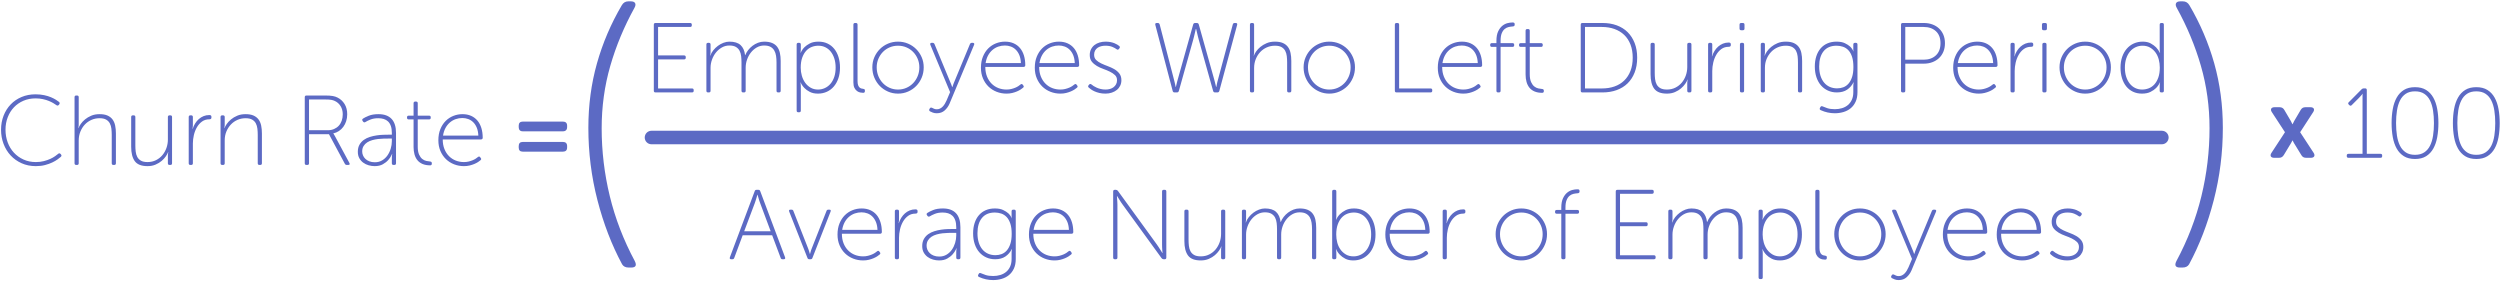
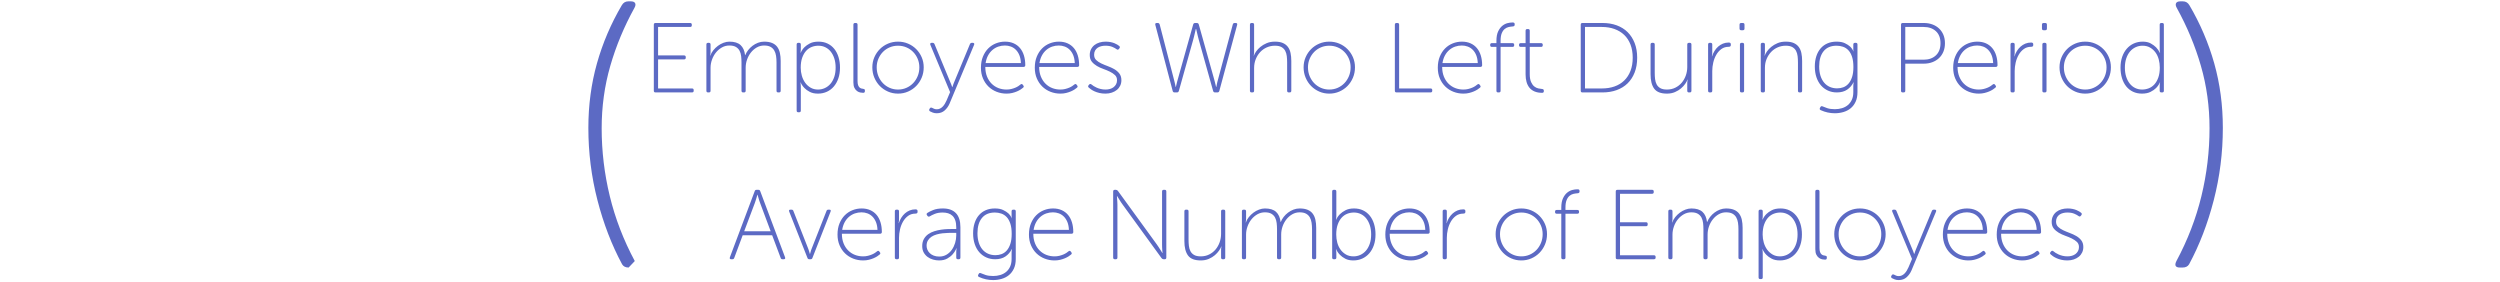
<svg xmlns="http://www.w3.org/2000/svg" width="1109px" height="125px" viewBox="0 0 1109 125" version="1.1">
  <title>Group 39</title>
  <desc>Created with Sketch.</desc>
  <g id="Page-1" stroke="none" stroke-width="1" fill="none" fill-rule="evenodd">
    <g id="pillar-page" transform="translate(-39, -12529)" fill="#5C6AC4">
      <g id="Group-39" transform="translate(39, 12529)">
-         <path d="M0.464,57.548 C0.464,55.319 0.838,53.243 1.586,51.322 C2.334,49.401 3.383,47.736 4.732,46.328 C6.081,44.92 7.695,43.82 9.572,43.028 C11.449,42.236 13.503,41.84 15.732,41.84 C17.14,41.84 18.423,41.965 19.582,42.214 C20.741,42.463 21.753,42.771 22.618,43.138 C23.483,43.505 24.217,43.879 24.818,44.26 C25.419,44.641 25.881,44.964 26.204,45.228 C26.527,45.521 26.556,45.873 26.292,46.284 L26.072,46.548 C25.749,46.9 25.397,46.929 25.016,46.636 C24.693,46.401 24.253,46.115 23.696,45.778 C23.139,45.441 22.471,45.111 21.694,44.788 C20.917,44.465 20.029,44.194 19.032,43.974 C18.035,43.754 16.949,43.644 15.776,43.644 C13.811,43.644 12.014,43.996 10.386,44.7 C8.758,45.404 7.357,46.372 6.184,47.604 C5.011,48.836 4.094,50.303 3.434,52.004 C2.774,53.705 2.444,55.553 2.444,57.548 C2.444,59.543 2.767,61.413 3.412,63.158 C4.057,64.903 4.974,66.421 6.162,67.712 C7.35,69.003 8.773,70.022 10.43,70.77 C12.087,71.518 13.913,71.892 15.908,71.892 C17.199,71.892 18.379,71.753 19.45,71.474 C20.521,71.195 21.474,70.865 22.31,70.484 C23.146,70.103 23.857,69.699 24.444,69.274 C25.031,68.849 25.485,68.504 25.808,68.24 C26.16,67.917 26.512,67.932 26.864,68.284 L27.04,68.504 C27.363,68.856 27.348,69.208 26.996,69.56 C26.673,69.853 26.189,70.235 25.544,70.704 C24.899,71.173 24.114,71.628 23.19,72.068 C22.266,72.508 21.195,72.889 19.978,73.212 C18.761,73.535 17.404,73.696 15.908,73.696 C13.591,73.696 11.486,73.271 9.594,72.42 C7.702,71.569 6.081,70.418 4.732,68.966 C3.383,67.514 2.334,65.805 1.586,63.84 C0.838,61.875 0.464,59.777 0.464,57.548 Z M33.068,43.116 C33.068,42.617 33.317,42.368 33.816,42.368 L34.168,42.368 C34.667,42.368 34.916,42.617 34.916,43.116 L34.916,55.04 C34.916,55.304 34.909,55.546 34.894,55.766 C34.879,55.986 34.857,56.169 34.828,56.316 L34.74,56.844 L34.828,56.844 C35.004,56.316 35.334,55.7 35.818,54.996 C36.302,54.292 36.933,53.617 37.71,52.972 C38.487,52.327 39.411,51.777 40.482,51.322 C41.553,50.867 42.777,50.64 44.156,50.64 C45.593,50.64 46.774,50.845 47.698,51.256 C48.622,51.667 49.363,52.246 49.92,52.994 C50.477,53.742 50.866,54.644 51.086,55.7 C51.306,56.756 51.416,57.929 51.416,59.22 L51.416,72.42 C51.416,72.919 51.167,73.168 50.668,73.168 L50.316,73.168 C49.817,73.168 49.568,72.919 49.568,72.42 L49.568,59.88 C49.568,58.912 49.517,57.981 49.414,57.086 C49.311,56.191 49.077,55.399 48.71,54.71 C48.343,54.021 47.801,53.471 47.082,53.06 C46.363,52.649 45.388,52.444 44.156,52.444 C42.895,52.444 41.707,52.686 40.592,53.17 C39.477,53.654 38.502,54.336 37.666,55.216 C36.83,56.096 36.163,57.145 35.664,58.362 C35.165,59.579 34.916,60.907 34.916,62.344 L34.916,72.42 C34.916,72.919 34.667,73.168 34.168,73.168 L33.816,73.168 C33.317,73.168 33.068,72.919 33.068,72.42 L33.068,43.116 Z M58.192,51.916 C58.192,51.417 58.441,51.168 58.94,51.168 L59.292,51.168 C59.791,51.168 60.04,51.417 60.04,51.916 L60.04,64.456 C60.04,65.424 60.091,66.355 60.194,67.25 C60.297,68.145 60.531,68.937 60.898,69.626 C61.265,70.315 61.807,70.865 62.526,71.276 C63.245,71.687 64.22,71.892 65.452,71.892 C66.831,71.892 68.077,71.613 69.192,71.056 C70.307,70.499 71.253,69.758 72.03,68.834 C72.807,67.91 73.409,66.847 73.834,65.644 C74.259,64.441 74.472,63.195 74.472,61.904 L74.472,51.916 C74.472,51.417 74.721,51.168 75.22,51.168 L75.572,51.168 C76.071,51.168 76.32,51.417 76.32,51.916 L76.32,72.42 C76.32,72.919 76.071,73.168 75.572,73.168 L75.22,73.168 C74.721,73.168 74.472,72.919 74.472,72.42 L74.472,69.296 C74.472,69.061 74.479,68.827 74.494,68.592 C74.509,68.357 74.531,68.167 74.56,68.02 L74.648,67.492 L74.56,67.492 C74.384,68.02 74.054,68.636 73.57,69.34 C73.086,70.044 72.47,70.719 71.722,71.364 C70.974,72.009 70.072,72.559 69.016,73.014 C67.96,73.469 66.772,73.696 65.452,73.696 C62.753,73.696 60.869,72.963 59.798,71.496 C58.727,70.029 58.192,67.903 58.192,65.116 L58.192,51.916 Z M83.712,51.916 C83.712,51.417 83.961,51.168 84.46,51.168 L84.812,51.168 C85.311,51.168 85.56,51.417 85.56,51.916 L85.56,55.348 C85.56,55.612 85.553,55.854 85.538,56.074 C85.523,56.294 85.501,56.477 85.472,56.624 L85.384,57.152 L85.472,57.152 C85.736,56.301 86.103,55.502 86.572,54.754 C87.041,54.006 87.584,53.361 88.2,52.818 C88.816,52.275 89.513,51.843 90.29,51.52 C91.067,51.197 91.925,51.036 92.864,51.036 C93.48,51.036 93.788,51.285 93.788,51.784 L93.788,52.18 C93.788,52.679 93.465,52.928 92.82,52.928 C91.588,52.928 90.517,53.258 89.608,53.918 C88.699,54.578 87.943,55.429 87.342,56.47 C86.741,57.511 86.293,58.663 86,59.924 C85.707,61.185 85.56,62.432 85.56,63.664 L85.56,72.42 C85.56,72.919 85.311,73.168 84.812,73.168 L84.46,73.168 C83.961,73.168 83.712,72.919 83.712,72.42 L83.712,51.916 Z M97.836,51.916 C97.836,51.417 98.085,51.168 98.584,51.168 L98.936,51.168 C99.435,51.168 99.684,51.417 99.684,51.916 L99.684,55.04 C99.684,55.304 99.677,55.546 99.662,55.766 C99.647,55.986 99.625,56.169 99.596,56.316 L99.508,56.844 L99.596,56.844 C99.772,56.316 100.102,55.7 100.586,54.996 C101.07,54.292 101.701,53.617 102.478,52.972 C103.255,52.327 104.179,51.777 105.25,51.322 C106.321,50.867 107.545,50.64 108.924,50.64 C110.361,50.64 111.542,50.845 112.466,51.256 C113.39,51.667 114.131,52.246 114.688,52.994 C115.245,53.742 115.634,54.644 115.854,55.7 C116.074,56.756 116.184,57.929 116.184,59.22 L116.184,72.42 C116.184,72.919 115.935,73.168 115.436,73.168 L115.084,73.168 C114.585,73.168 114.336,72.919 114.336,72.42 L114.336,59.88 C114.336,58.912 114.285,57.981 114.182,57.086 C114.079,56.191 113.845,55.399 113.478,54.71 C113.111,54.021 112.569,53.471 111.85,53.06 C111.131,52.649 110.156,52.444 108.924,52.444 C107.663,52.444 106.475,52.686 105.36,53.17 C104.245,53.654 103.27,54.336 102.434,55.216 C101.598,56.096 100.931,57.13 100.432,58.318 C99.933,59.506 99.684,60.804 99.684,62.212 L99.684,72.42 C99.684,72.919 99.435,73.168 98.936,73.168 L98.584,73.168 C98.085,73.168 97.836,72.919 97.836,72.42 L97.836,51.916 Z M135.192,43.116 C135.192,42.617 135.441,42.368 135.94,42.368 L144.212,42.368 C145.649,42.368 146.779,42.441 147.6,42.588 C148.421,42.735 149.14,42.969 149.756,43.292 C151.047,43.937 152.081,44.891 152.858,46.152 C153.635,47.413 154.024,48.924 154.024,50.684 C154.024,51.799 153.87,52.825 153.562,53.764 C153.254,54.703 152.829,55.539 152.286,56.272 C151.743,57.005 151.098,57.621 150.35,58.12 C149.602,58.619 148.773,58.971 147.864,59.176 L147.864,59.264 C147.923,59.323 147.996,59.411 148.084,59.528 C148.143,59.616 148.209,59.733 148.282,59.88 C148.355,60.027 148.451,60.188 148.568,60.364 L154.992,72.288 C155.285,72.875 155.109,73.168 154.464,73.168 L153.848,73.168 C153.437,73.168 153.144,72.992 152.968,72.64 L145.928,59.528 L137.084,59.528 L137.084,72.42 C137.084,72.919 136.835,73.168 136.336,73.168 L135.94,73.168 C135.441,73.168 135.192,72.919 135.192,72.42 L135.192,43.116 Z M145.444,57.768 C146.441,57.768 147.351,57.592 148.172,57.24 C148.993,56.888 149.69,56.404 150.262,55.788 C150.834,55.172 151.274,54.431 151.582,53.566 C151.89,52.701 152.044,51.74 152.044,50.684 C152.044,49.305 151.721,48.095 151.076,47.054 C150.431,46.013 149.551,45.243 148.436,44.744 C147.996,44.539 147.475,44.385 146.874,44.282 C146.273,44.179 145.356,44.128 144.124,44.128 L137.084,44.128 L137.084,57.768 L145.444,57.768 Z M158.732,67.316 C158.732,66.084 158.981,65.035 159.48,64.17 C159.979,63.305 160.624,62.593 161.416,62.036 C162.208,61.479 163.103,61.046 164.1,60.738 C165.097,60.43 166.102,60.203 167.114,60.056 C168.126,59.909 169.094,59.821 170.018,59.792 C170.942,59.763 171.727,59.748 172.372,59.748 L173.824,59.748 L173.824,59 C173.824,57.768 173.677,56.734 173.384,55.898 C173.091,55.062 172.673,54.387 172.13,53.874 C171.587,53.361 170.949,52.994 170.216,52.774 C169.483,52.554 168.676,52.444 167.796,52.444 C166.447,52.444 165.288,52.642 164.32,53.038 C163.352,53.434 162.619,53.793 162.12,54.116 C161.709,54.38 161.357,54.321 161.064,53.94 L160.888,53.676 C160.565,53.265 160.609,52.913 161.02,52.62 C161.519,52.268 162.355,51.85 163.528,51.366 C164.701,50.882 166.153,50.64 167.884,50.64 C170.436,50.64 172.372,51.337 173.692,52.73 C175.012,54.123 175.672,56.199 175.672,58.956 L175.672,72.42 C175.672,72.919 175.423,73.168 174.924,73.168 L174.572,73.168 C174.073,73.168 173.824,72.919 173.824,72.42 L173.824,70.264 C173.824,69.971 173.831,69.699 173.846,69.45 C173.861,69.201 173.883,68.988 173.912,68.812 C173.941,68.607 173.971,68.431 174,68.284 L173.912,68.284 L173.516,69.12 C173.252,69.677 172.819,70.301 172.218,70.99 C171.617,71.679 170.825,72.303 169.842,72.86 C168.859,73.417 167.649,73.696 166.212,73.696 C165.332,73.696 164.445,73.571 163.55,73.322 C162.655,73.073 161.849,72.684 161.13,72.156 C160.411,71.628 159.832,70.968 159.392,70.176 C158.952,69.384 158.732,68.431 158.732,67.316 Z M160.668,67.184 C160.668,67.771 160.785,68.35 161.02,68.922 C161.255,69.494 161.607,70.007 162.076,70.462 C162.545,70.917 163.132,71.283 163.836,71.562 C164.54,71.841 165.361,71.98 166.3,71.98 C167.503,71.98 168.573,71.701 169.512,71.144 C170.451,70.587 171.235,69.861 171.866,68.966 C172.497,68.071 172.981,67.067 173.318,65.952 C173.655,64.837 173.824,63.737 173.824,62.652 L173.824,61.464 L172.416,61.464 C171.8,61.464 171.081,61.471 170.26,61.486 C169.439,61.501 168.588,61.559 167.708,61.662 C166.828,61.765 165.97,61.933 165.134,62.168 C164.298,62.403 163.55,62.733 162.89,63.158 C162.23,63.583 161.695,64.126 161.284,64.786 C160.873,65.446 160.668,66.245 160.668,67.184 Z M183.46,52.972 L181.304,52.972 C180.805,52.972 180.556,52.723 180.556,52.224 L180.556,52.048 C180.556,51.549 180.805,51.3 181.304,51.3 L183.46,51.3 L183.46,45.8 C183.46,45.301 183.709,45.052 184.208,45.052 L184.56,45.052 C185.059,45.052 185.308,45.301 185.308,45.8 L185.308,51.3 L190.324,51.3 C190.823,51.3 191.072,51.549 191.072,52.048 L191.072,52.224 C191.072,52.723 190.823,52.972 190.324,52.972 L185.308,52.972 L185.308,65.072 C185.308,66.539 185.506,67.705 185.902,68.57 C186.298,69.435 186.775,70.088 187.332,70.528 C187.889,70.968 188.476,71.254 189.092,71.386 C189.708,71.518 190.236,71.599 190.676,71.628 C191.263,71.657 191.556,71.907 191.556,72.376 L191.556,72.596 C191.556,73.095 191.307,73.344 190.808,73.344 C189.517,73.344 188.403,73.146 187.464,72.75 C186.525,72.354 185.763,71.797 185.176,71.078 C184.589,70.359 184.157,69.501 183.878,68.504 C183.599,67.507 183.46,66.407 183.46,65.204 L183.46,52.972 Z M194.46,62.212 C194.46,60.364 194.753,58.721 195.34,57.284 C195.927,55.847 196.711,54.637 197.694,53.654 C198.677,52.671 199.813,51.923 201.104,51.41 C202.395,50.897 203.744,50.64 205.152,50.64 C206.589,50.64 207.865,50.889 208.98,51.388 C210.095,51.887 211.033,52.591 211.796,53.5 C212.559,54.409 213.138,55.509 213.534,56.8 C213.93,58.091 214.128,59.528 214.128,61.112 C214.128,61.347 214.055,61.53 213.908,61.662 C213.761,61.794 213.571,61.86 213.336,61.86 L196.396,61.86 C196.396,63.444 196.645,64.859 197.144,66.106 C197.643,67.353 198.325,68.409 199.19,69.274 C200.055,70.139 201.053,70.792 202.182,71.232 C203.311,71.672 204.521,71.892 205.812,71.892 C206.575,71.892 207.279,71.811 207.924,71.65 C208.569,71.489 209.156,71.298 209.684,71.078 C210.212,70.858 210.674,70.616 211.07,70.352 C211.466,70.088 211.781,69.853 212.016,69.648 C212.427,69.325 212.764,69.369 213.028,69.78 L213.292,70.132 C213.556,70.484 213.497,70.807 213.116,71.1 C212.852,71.335 212.493,71.599 212.038,71.892 C211.583,72.185 211.048,72.464 210.432,72.728 C209.816,72.992 209.119,73.219 208.342,73.41 C207.565,73.601 206.721,73.696 205.812,73.696 C204.257,73.696 202.791,73.425 201.412,72.882 C200.033,72.339 198.831,71.569 197.804,70.572 C196.777,69.575 195.963,68.372 195.362,66.964 C194.761,65.556 194.46,63.972 194.46,62.212 Z M212.192,60.144 C212.133,58.795 211.906,57.636 211.51,56.668 C211.114,55.7 210.593,54.893 209.948,54.248 C209.303,53.603 208.562,53.126 207.726,52.818 C206.89,52.51 206.017,52.356 205.108,52.356 C204.081,52.356 203.099,52.517 202.16,52.84 C201.221,53.163 200.363,53.654 199.586,54.314 C198.809,54.974 198.156,55.788 197.628,56.756 C197.1,57.724 196.733,58.853 196.528,60.144 L212.192,60.144 Z M231.904,58.252 C230.716,58.252 230.1,57.592 230.1,56.404 L230.1,55.744 C230.1,54.556 230.716,53.94 231.904,53.94 L249.724,53.94 C250.912,53.94 251.572,54.556 251.572,55.744 L251.572,56.404 C251.572,57.592 250.912,58.252 249.724,58.252 L231.904,58.252 Z M231.904,67.272 C230.716,67.272 230.1,66.656 230.1,65.468 L230.1,64.808 C230.1,63.576 230.716,62.96 231.904,62.96 L249.724,62.96 C250.912,62.96 251.572,63.576 251.572,64.808 L251.572,65.468 C251.572,66.656 250.912,67.272 249.724,67.272 L231.904,67.272 Z" id="Churn-Rate-=" />
        <path d="M290.034,10.948 C290.034,10.449 290.283,10.2 290.782,10.2 L306.138,10.2 C306.637,10.2 306.886,10.449 306.886,10.948 L306.886,11.212 C306.886,11.711 306.637,11.96 306.138,11.96 L291.926,11.96 L291.926,24.588 L303.454,24.588 C303.953,24.588 304.202,24.837 304.202,25.336 L304.202,25.6 C304.202,26.099 303.953,26.348 303.454,26.348 L291.926,26.348 L291.926,39.24 L306.974,39.24 C307.473,39.24 307.722,39.489 307.722,39.988 L307.722,40.252 C307.722,40.751 307.473,41 306.974,41 L290.782,41 C290.283,41 290.034,40.751 290.034,40.252 L290.034,10.948 Z M313.354,19.748 C313.354,19.249 313.603,19 314.102,19 L314.454,19 C314.953,19 315.202,19.249 315.202,19.748 L315.202,22.872 C315.202,23.136 315.195,23.378 315.18,23.598 C315.165,23.818 315.143,24.001 315.114,24.148 L315.026,24.676 L315.114,24.676 C315.378,23.855 315.811,23.07 316.412,22.322 C317.013,21.574 317.695,20.914 318.458,20.342 C319.221,19.77 320.049,19.315 320.944,18.978 C321.839,18.641 322.711,18.472 323.562,18.472 C325.762,18.472 327.412,18.978 328.512,19.99 C329.612,21.002 330.279,22.491 330.514,24.456 L330.602,24.456 C330.895,23.693 331.321,22.953 331.878,22.234 C332.435,21.515 333.081,20.877 333.814,20.32 C334.547,19.763 335.354,19.315 336.234,18.978 C337.114,18.641 338.023,18.472 338.962,18.472 C340.37,18.472 341.551,18.67 342.504,19.066 C343.457,19.462 344.213,20.034 344.77,20.782 C345.327,21.53 345.723,22.432 345.958,23.488 C346.193,24.544 346.31,25.732 346.31,27.052 L346.31,40.252 C346.31,40.751 346.061,41 345.562,41 L345.21,41 C344.711,41 344.462,40.751 344.462,40.252 L344.462,27.712 C344.462,26.685 344.396,25.717 344.264,24.808 C344.132,23.899 343.868,23.099 343.472,22.41 C343.076,21.721 342.519,21.178 341.8,20.782 C341.081,20.386 340.135,20.188 338.962,20.188 C337.789,20.188 336.703,20.474 335.706,21.046 C334.709,21.618 333.843,22.366 333.11,23.29 C332.377,24.214 331.805,25.263 331.394,26.436 C330.983,27.609 330.778,28.812 330.778,30.044 L330.778,40.252 C330.778,40.751 330.529,41 330.03,41 L329.678,41 C329.179,41 328.93,40.751 328.93,40.252 L328.93,27.712 C328.93,26.773 328.879,25.849 328.776,24.94 C328.673,24.031 328.439,23.224 328.072,22.52 C327.705,21.816 327.163,21.251 326.444,20.826 C325.725,20.401 324.765,20.188 323.562,20.188 C322.359,20.188 321.252,20.474 320.24,21.046 C319.228,21.618 318.348,22.366 317.6,23.29 C316.852,24.214 316.265,25.27 315.84,26.458 C315.415,27.646 315.202,28.841 315.202,30.044 L315.202,40.252 C315.202,40.751 314.953,41 314.454,41 L314.102,41 C313.603,41 313.354,40.751 313.354,40.252 L313.354,19.748 Z M353.394,19.748 C353.394,19.249 353.643,19 354.142,19 L354.494,19 C354.993,19 355.242,19.249 355.242,19.748 L355.242,21.64 C355.242,21.904 355.235,22.146 355.22,22.366 C355.205,22.586 355.183,22.769 355.154,22.916 C355.125,23.092 355.11,23.253 355.11,23.4 L355.198,23.4 C355.579,22.491 356.137,21.669 356.87,20.936 C357.486,20.32 358.293,19.755 359.29,19.242 C360.287,18.729 361.563,18.472 363.118,18.472 C364.585,18.472 365.905,18.751 367.078,19.308 C368.251,19.865 369.249,20.65 370.07,21.662 C370.891,22.674 371.522,23.891 371.962,25.314 C372.402,26.737 372.622,28.299 372.622,30 C372.622,31.76 372.38,33.344 371.896,34.752 C371.412,36.16 370.737,37.37 369.872,38.382 C369.007,39.394 367.973,40.171 366.77,40.714 C365.567,41.257 364.262,41.528 362.854,41.528 C361.417,41.528 360.207,41.271 359.224,40.758 C358.241,40.245 357.457,39.68 356.87,39.064 C356.137,38.331 355.565,37.495 355.154,36.556 L355.066,36.556 C355.095,36.703 355.125,36.879 355.154,37.084 C355.183,37.26 355.205,37.465 355.22,37.7 C355.235,37.935 355.242,38.199 355.242,38.492 L355.242,49.052 C355.242,49.551 354.993,49.8 354.494,49.8 L354.142,49.8 C353.643,49.8 353.394,49.551 353.394,49.052 L353.394,19.748 Z M355.198,30.044 C355.198,31.276 355.367,32.471 355.704,33.63 C356.041,34.789 356.533,35.815 357.178,36.71 C357.823,37.605 358.623,38.331 359.576,38.888 C360.529,39.445 361.622,39.724 362.854,39.724 C363.939,39.724 364.959,39.504 365.912,39.064 C366.865,38.624 367.694,37.993 368.398,37.172 C369.102,36.351 369.659,35.339 370.07,34.136 C370.481,32.933 370.686,31.555 370.686,30 C370.686,28.504 370.495,27.162 370.114,25.974 C369.733,24.786 369.205,23.767 368.53,22.916 C367.855,22.065 367.049,21.413 366.11,20.958 C365.171,20.503 364.145,20.276 363.03,20.276 C362.003,20.276 361.021,20.459 360.082,20.826 C359.143,21.193 358.315,21.772 357.596,22.564 C356.877,23.356 356.298,24.368 355.858,25.6 C355.418,26.832 355.198,28.313 355.198,30.044 Z M378.562,10.948 C378.562,10.449 378.811,10.2 379.31,10.2 L379.662,10.2 C380.161,10.2 380.41,10.449 380.41,10.948 L380.41,35.94 C380.41,36.703 380.491,37.311 380.652,37.766 C380.813,38.221 381.026,38.565 381.29,38.8 C381.554,39.035 381.833,39.189 382.126,39.262 C382.419,39.335 382.698,39.387 382.962,39.416 C383.167,39.445 383.336,39.504 383.468,39.592 C383.6,39.68 383.666,39.856 383.666,40.12 L383.666,40.384 C383.666,40.619 383.615,40.809 383.512,40.956 C383.409,41.103 383.197,41.176 382.874,41.176 C382.551,41.176 382.148,41.132 381.664,41.044 C381.18,40.956 380.703,40.751 380.234,40.428 C379.765,40.105 379.369,39.636 379.046,39.02 C378.723,38.404 378.562,37.583 378.562,36.556 L378.562,10.948 Z M386.966,29.868 C386.966,28.255 387.267,26.759 387.868,25.38 C388.469,24.001 389.283,22.799 390.31,21.772 C391.337,20.745 392.539,19.939 393.918,19.352 C395.297,18.765 396.778,18.472 398.362,18.472 C399.946,18.472 401.427,18.765 402.806,19.352 C404.185,19.939 405.387,20.745 406.414,21.772 C407.441,22.799 408.255,24.001 408.856,25.38 C409.457,26.759 409.758,28.255 409.758,29.868 C409.758,31.511 409.457,33.043 408.856,34.466 C408.255,35.889 407.441,37.121 406.414,38.162 C405.387,39.203 404.185,40.025 402.806,40.626 C401.427,41.227 399.946,41.528 398.362,41.528 C396.778,41.528 395.297,41.227 393.918,40.626 C392.539,40.025 391.337,39.203 390.31,38.162 C389.283,37.121 388.469,35.889 387.868,34.466 C387.267,33.043 386.966,31.511 386.966,29.868 Z M388.902,29.868 C388.902,31.276 389.151,32.581 389.65,33.784 C390.149,34.987 390.823,36.028 391.674,36.908 C392.525,37.788 393.522,38.477 394.666,38.976 C395.81,39.475 397.042,39.724 398.362,39.724 C399.682,39.724 400.914,39.475 402.058,38.976 C403.202,38.477 404.199,37.788 405.05,36.908 C405.901,36.028 406.575,34.987 407.074,33.784 C407.573,32.581 407.822,31.276 407.822,29.868 C407.822,28.519 407.573,27.257 407.074,26.084 C406.575,24.911 405.901,23.891 405.05,23.026 C404.199,22.161 403.202,21.486 402.058,21.002 C400.914,20.518 399.682,20.276 398.362,20.276 C397.042,20.276 395.81,20.518 394.666,21.002 C393.522,21.486 392.525,22.161 391.674,23.026 C390.823,23.891 390.149,24.911 389.65,26.084 C389.151,27.257 388.902,28.519 388.902,29.868 Z M412.442,48.128 C412.677,47.717 413.014,47.615 413.454,47.82 C413.718,47.967 414.026,48.113 414.378,48.26 C414.73,48.407 415.126,48.48 415.566,48.48 C416.094,48.48 416.578,48.37 417.018,48.15 C417.458,47.93 417.854,47.637 418.206,47.27 C418.558,46.903 418.873,46.485 419.152,46.016 C419.431,45.547 419.687,45.048 419.922,44.52 L421.462,40.868 L412.706,19.88 C412.589,19.616 412.589,19.403 412.706,19.242 C412.823,19.081 413.014,19 413.278,19 L413.718,19 C414.099,19 414.378,19.191 414.554,19.572 L421.594,36.556 C421.711,36.82 421.821,37.077 421.924,37.326 C422.027,37.575 422.107,37.803 422.166,38.008 C422.254,38.243 422.327,38.448 422.386,38.624 L422.474,38.624 C422.533,38.448 422.606,38.243 422.694,38.008 C422.753,37.803 422.826,37.575 422.914,37.326 C423.002,37.077 423.105,36.82 423.222,36.556 L430.262,19.572 C430.438,19.191 430.717,19 431.098,19 L431.538,19 C431.802,19 431.993,19.081 432.11,19.242 C432.227,19.403 432.227,19.616 432.11,19.88 L421.198,46.016 C420.699,47.16 419.988,48.15 419.064,48.986 C418.14,49.822 416.974,50.24 415.566,50.24 C414.891,50.24 414.305,50.145 413.806,49.954 C413.307,49.763 412.897,49.58 412.574,49.404 C412.369,49.287 412.244,49.133 412.2,48.942 C412.156,48.751 412.178,48.583 412.266,48.436 L412.442,48.128 Z M435.146,30.044 C435.146,28.196 435.439,26.553 436.026,25.116 C436.613,23.679 437.397,22.469 438.38,21.486 C439.363,20.503 440.499,19.755 441.79,19.242 C443.081,18.729 444.43,18.472 445.838,18.472 C447.275,18.472 448.551,18.721 449.666,19.22 C450.781,19.719 451.719,20.423 452.482,21.332 C453.245,22.241 453.824,23.341 454.22,24.632 C454.616,25.923 454.814,27.36 454.814,28.944 C454.814,29.179 454.741,29.362 454.594,29.494 C454.447,29.626 454.257,29.692 454.022,29.692 L437.082,29.692 C437.082,31.276 437.331,32.691 437.83,33.938 C438.329,35.185 439.011,36.241 439.876,37.106 C440.741,37.971 441.739,38.624 442.868,39.064 C443.997,39.504 445.207,39.724 446.498,39.724 C447.261,39.724 447.965,39.643 448.61,39.482 C449.255,39.321 449.842,39.13 450.37,38.91 C450.898,38.69 451.36,38.448 451.756,38.184 C452.152,37.92 452.467,37.685 452.702,37.48 C453.113,37.157 453.45,37.201 453.714,37.612 L453.978,37.964 C454.242,38.316 454.183,38.639 453.802,38.932 C453.538,39.167 453.179,39.431 452.724,39.724 C452.269,40.017 451.734,40.296 451.118,40.56 C450.502,40.824 449.805,41.051 449.028,41.242 C448.251,41.433 447.407,41.528 446.498,41.528 C444.943,41.528 443.477,41.257 442.098,40.714 C440.719,40.171 439.517,39.401 438.49,38.404 C437.463,37.407 436.649,36.204 436.048,34.796 C435.447,33.388 435.146,31.804 435.146,30.044 Z M452.878,27.976 C452.819,26.627 452.592,25.468 452.196,24.5 C451.8,23.532 451.279,22.725 450.634,22.08 C449.989,21.435 449.248,20.958 448.412,20.65 C447.576,20.342 446.703,20.188 445.794,20.188 C444.767,20.188 443.785,20.349 442.846,20.672 C441.907,20.995 441.049,21.486 440.272,22.146 C439.495,22.806 438.842,23.62 438.314,24.588 C437.786,25.556 437.419,26.685 437.214,27.976 L452.878,27.976 Z M459.038,30.044 C459.038,28.196 459.331,26.553 459.918,25.116 C460.505,23.679 461.289,22.469 462.272,21.486 C463.255,20.503 464.391,19.755 465.682,19.242 C466.973,18.729 468.322,18.472 469.73,18.472 C471.167,18.472 472.443,18.721 473.558,19.22 C474.673,19.719 475.611,20.423 476.374,21.332 C477.137,22.241 477.716,23.341 478.112,24.632 C478.508,25.923 478.706,27.36 478.706,28.944 C478.706,29.179 478.633,29.362 478.486,29.494 C478.339,29.626 478.149,29.692 477.914,29.692 L460.974,29.692 C460.974,31.276 461.223,32.691 461.722,33.938 C462.221,35.185 462.903,36.241 463.768,37.106 C464.633,37.971 465.631,38.624 466.76,39.064 C467.889,39.504 469.099,39.724 470.39,39.724 C471.153,39.724 471.857,39.643 472.502,39.482 C473.147,39.321 473.734,39.13 474.262,38.91 C474.79,38.69 475.252,38.448 475.648,38.184 C476.044,37.92 476.359,37.685 476.594,37.48 C477.005,37.157 477.342,37.201 477.606,37.612 L477.87,37.964 C478.134,38.316 478.075,38.639 477.694,38.932 C477.43,39.167 477.071,39.431 476.616,39.724 C476.161,40.017 475.626,40.296 475.01,40.56 C474.394,40.824 473.697,41.051 472.92,41.242 C472.143,41.433 471.299,41.528 470.39,41.528 C468.835,41.528 467.369,41.257 465.99,40.714 C464.611,40.171 463.409,39.401 462.382,38.404 C461.355,37.407 460.541,36.204 459.94,34.796 C459.339,33.388 459.038,31.804 459.038,30.044 Z M476.77,27.976 C476.711,26.627 476.484,25.468 476.088,24.5 C475.692,23.532 475.171,22.725 474.526,22.08 C473.881,21.435 473.14,20.958 472.304,20.65 C471.468,20.342 470.595,20.188 469.686,20.188 C468.659,20.188 467.677,20.349 466.738,20.672 C465.799,20.995 464.941,21.486 464.164,22.146 C463.387,22.806 462.734,23.62 462.206,24.588 C461.678,25.556 461.311,26.685 461.106,27.976 L476.77,27.976 Z M482.974,38.844 C482.622,38.551 482.593,38.213 482.886,37.832 L483.15,37.524 C483.443,37.172 483.795,37.157 484.206,37.48 C484.441,37.685 484.749,37.913 485.13,38.162 C485.511,38.411 485.966,38.653 486.494,38.888 C487.022,39.123 487.616,39.321 488.276,39.482 C488.936,39.643 489.662,39.724 490.454,39.724 C491.129,39.724 491.774,39.636 492.39,39.46 C493.006,39.284 493.541,39.02 493.996,38.668 C494.451,38.316 494.817,37.883 495.096,37.37 C495.375,36.857 495.514,36.263 495.514,35.588 C495.514,34.649 495.213,33.894 494.612,33.322 C494.011,32.75 493.263,32.244 492.368,31.804 C491.473,31.364 490.505,30.961 489.464,30.594 C488.423,30.227 487.455,29.78 486.56,29.252 C485.665,28.724 484.917,28.086 484.316,27.338 C483.715,26.59 483.414,25.615 483.414,24.412 C483.414,23.444 483.605,22.586 483.986,21.838 C484.367,21.09 484.881,20.467 485.526,19.968 C486.171,19.469 486.919,19.095 487.77,18.846 C488.621,18.597 489.515,18.472 490.454,18.472 C491.246,18.472 491.972,18.538 492.632,18.67 C493.292,18.802 493.871,18.971 494.37,19.176 C494.869,19.381 495.287,19.587 495.624,19.792 C495.961,19.997 496.233,20.188 496.438,20.364 C496.819,20.657 496.878,20.995 496.614,21.376 L496.35,21.728 C496.057,22.109 495.705,22.139 495.294,21.816 C494.883,21.493 494.267,21.156 493.446,20.804 C492.625,20.452 491.583,20.276 490.322,20.276 C489.706,20.276 489.097,20.349 488.496,20.496 C487.895,20.643 487.359,20.877 486.89,21.2 C486.421,21.523 486.047,21.941 485.768,22.454 C485.489,22.967 485.35,23.576 485.35,24.28 C485.35,25.248 485.651,26.025 486.252,26.612 C486.853,27.199 487.601,27.705 488.496,28.13 C489.391,28.555 490.359,28.959 491.4,29.34 C492.441,29.721 493.409,30.169 494.304,30.682 C495.199,31.195 495.947,31.841 496.548,32.618 C497.149,33.395 497.45,34.385 497.45,35.588 C497.45,36.468 497.274,37.275 496.922,38.008 C496.57,38.741 496.079,39.365 495.448,39.878 C494.817,40.391 494.069,40.795 493.204,41.088 C492.339,41.381 491.407,41.528 490.41,41.528 C489.413,41.528 488.511,41.433 487.704,41.242 C486.897,41.051 486.186,40.817 485.57,40.538 C484.954,40.259 484.426,39.966 483.986,39.658 C483.546,39.35 483.209,39.079 482.974,38.844 Z M512.498,11.036 C512.351,10.479 512.571,10.2 513.158,10.2 L513.598,10.2 C514.009,10.2 514.287,10.42 514.434,10.86 L520.77,35.28 C520.858,35.661 520.953,36.043 521.056,36.424 C521.159,36.805 521.239,37.157 521.298,37.48 L521.518,38.58 L521.606,38.58 C521.665,38.228 521.753,37.876 521.87,37.524 C521.929,37.201 522.009,36.849 522.112,36.468 C522.215,36.087 522.325,35.691 522.442,35.28 L529.306,10.816 C529.453,10.405 529.731,10.2 530.142,10.2 L530.934,10.2 C531.345,10.2 531.623,10.405 531.77,10.816 L538.634,35.28 C538.751,35.691 538.854,36.087 538.942,36.468 C539.03,36.849 539.118,37.201 539.206,37.524 L539.47,38.58 L539.558,38.58 L539.778,37.48 C539.837,37.157 539.91,36.805 539.998,36.424 C540.086,36.043 540.189,35.661 540.306,35.28 L546.862,10.86 C546.979,10.42 547.258,10.2 547.698,10.2 L548.138,10.2 C548.725,10.2 548.945,10.479 548.798,11.036 L540.878,40.384 C540.731,40.795 540.453,41 540.042,41 L538.986,41 C538.575,41 538.297,40.795 538.15,40.384 L531.814,17.768 C531.667,17.269 531.528,16.741 531.396,16.184 C531.264,15.627 531.139,15.099 531.022,14.6 C530.905,14.043 530.773,13.471 530.626,12.884 L530.45,12.884 C530.303,13.471 530.171,14.043 530.054,14.6 C529.937,15.099 529.812,15.627 529.68,16.184 C529.548,16.741 529.409,17.269 529.262,17.768 L522.926,40.384 C522.779,40.795 522.501,41 522.09,41 L521.034,41 C520.594,41 520.315,40.78 520.198,40.34 L512.498,11.036 Z M554.474,10.948 C554.474,10.449 554.723,10.2 555.222,10.2 L555.574,10.2 C556.073,10.2 556.322,10.449 556.322,10.948 L556.322,22.872 C556.322,23.136 556.315,23.378 556.3,23.598 C556.285,23.818 556.263,24.001 556.234,24.148 L556.146,24.676 L556.234,24.676 C556.41,24.148 556.74,23.532 557.224,22.828 C557.708,22.124 558.339,21.449 559.116,20.804 C559.893,20.159 560.817,19.609 561.888,19.154 C562.959,18.699 564.183,18.472 565.562,18.472 C566.999,18.472 568.18,18.677 569.104,19.088 C570.028,19.499 570.769,20.078 571.326,20.826 C571.883,21.574 572.272,22.476 572.492,23.532 C572.712,24.588 572.822,25.761 572.822,27.052 L572.822,40.252 C572.822,40.751 572.573,41 572.074,41 L571.722,41 C571.223,41 570.974,40.751 570.974,40.252 L570.974,27.712 C570.974,26.744 570.923,25.813 570.82,24.918 C570.717,24.023 570.483,23.231 570.116,22.542 C569.749,21.853 569.207,21.303 568.488,20.892 C567.769,20.481 566.794,20.276 565.562,20.276 C564.301,20.276 563.113,20.518 561.998,21.002 C560.883,21.486 559.908,22.168 559.072,23.048 C558.236,23.928 557.569,24.977 557.07,26.194 C556.571,27.411 556.322,28.739 556.322,30.176 L556.322,40.252 C556.322,40.751 556.073,41 555.574,41 L555.222,41 C554.723,41 554.474,40.751 554.474,40.252 L554.474,10.948 Z M578.278,29.868 C578.278,28.255 578.579,26.759 579.18,25.38 C579.781,24.001 580.595,22.799 581.622,21.772 C582.649,20.745 583.851,19.939 585.23,19.352 C586.609,18.765 588.09,18.472 589.674,18.472 C591.258,18.472 592.739,18.765 594.118,19.352 C595.497,19.939 596.699,20.745 597.726,21.772 C598.753,22.799 599.567,24.001 600.168,25.38 C600.769,26.759 601.07,28.255 601.07,29.868 C601.07,31.511 600.769,33.043 600.168,34.466 C599.567,35.889 598.753,37.121 597.726,38.162 C596.699,39.203 595.497,40.025 594.118,40.626 C592.739,41.227 591.258,41.528 589.674,41.528 C588.09,41.528 586.609,41.227 585.23,40.626 C583.851,40.025 582.649,39.203 581.622,38.162 C580.595,37.121 579.781,35.889 579.18,34.466 C578.579,33.043 578.278,31.511 578.278,29.868 Z M580.214,29.868 C580.214,31.276 580.463,32.581 580.962,33.784 C581.461,34.987 582.135,36.028 582.986,36.908 C583.837,37.788 584.834,38.477 585.978,38.976 C587.122,39.475 588.354,39.724 589.674,39.724 C590.994,39.724 592.226,39.475 593.37,38.976 C594.514,38.477 595.511,37.788 596.362,36.908 C597.213,36.028 597.887,34.987 598.386,33.784 C598.885,32.581 599.134,31.276 599.134,29.868 C599.134,28.519 598.885,27.257 598.386,26.084 C597.887,24.911 597.213,23.891 596.362,23.026 C595.511,22.161 594.514,21.486 593.37,21.002 C592.226,20.518 590.994,20.276 589.674,20.276 C588.354,20.276 587.122,20.518 585.978,21.002 C584.834,21.486 583.837,22.161 582.986,23.026 C582.135,23.891 581.461,24.911 580.962,26.084 C580.463,27.257 580.214,28.519 580.214,29.868 Z M618.758,10.948 C618.758,10.449 619.007,10.2 619.506,10.2 L619.902,10.2 C620.401,10.2 620.65,10.449 620.65,10.948 L620.65,39.24 L634.598,39.24 C635.097,39.24 635.346,39.489 635.346,39.988 L635.346,40.252 C635.346,40.751 635.097,41 634.598,41 L619.506,41 C619.007,41 618.758,40.751 618.758,40.252 L618.758,10.948 Z M637.81,30.044 C637.81,28.196 638.103,26.553 638.69,25.116 C639.277,23.679 640.061,22.469 641.044,21.486 C642.027,20.503 643.163,19.755 644.454,19.242 C645.745,18.729 647.094,18.472 648.502,18.472 C649.939,18.472 651.215,18.721 652.33,19.22 C653.445,19.719 654.383,20.423 655.146,21.332 C655.909,22.241 656.488,23.341 656.884,24.632 C657.28,25.923 657.478,27.36 657.478,28.944 C657.478,29.179 657.405,29.362 657.258,29.494 C657.111,29.626 656.921,29.692 656.686,29.692 L639.746,29.692 C639.746,31.276 639.995,32.691 640.494,33.938 C640.993,35.185 641.675,36.241 642.54,37.106 C643.405,37.971 644.403,38.624 645.532,39.064 C646.661,39.504 647.871,39.724 649.162,39.724 C649.925,39.724 650.629,39.643 651.274,39.482 C651.919,39.321 652.506,39.13 653.034,38.91 C653.562,38.69 654.024,38.448 654.42,38.184 C654.816,37.92 655.131,37.685 655.366,37.48 C655.777,37.157 656.114,37.201 656.378,37.612 L656.642,37.964 C656.906,38.316 656.847,38.639 656.466,38.932 C656.202,39.167 655.843,39.431 655.388,39.724 C654.933,40.017 654.398,40.296 653.782,40.56 C653.166,40.824 652.469,41.051 651.692,41.242 C650.915,41.433 650.071,41.528 649.162,41.528 C647.607,41.528 646.141,41.257 644.762,40.714 C643.383,40.171 642.181,39.401 641.154,38.404 C640.127,37.407 639.313,36.204 638.712,34.796 C638.111,33.388 637.81,31.804 637.81,30.044 Z M655.542,27.976 C655.483,26.627 655.256,25.468 654.86,24.5 C654.464,23.532 653.943,22.725 653.298,22.08 C652.653,21.435 651.912,20.958 651.076,20.65 C650.24,20.342 649.367,20.188 648.458,20.188 C647.431,20.188 646.449,20.349 645.51,20.672 C644.571,20.995 643.713,21.486 642.936,22.146 C642.159,22.806 641.506,23.62 640.978,24.588 C640.45,25.556 640.083,26.685 639.878,27.976 L655.542,27.976 Z M663.814,20.804 L661.79,20.804 C661.291,20.804 661.042,20.555 661.042,20.056 L661.042,19.88 C661.042,19.381 661.291,19.132 661.79,19.132 L663.814,19.132 L663.814,18.12 C663.814,16.389 664.071,14.989 664.584,13.918 C665.097,12.847 665.721,12.019 666.454,11.432 C667.187,10.845 667.95,10.457 668.742,10.266 C669.534,10.075 670.209,9.98 670.766,9.98 L671.162,9.98 C671.661,9.98 671.91,10.229 671.91,10.728 L671.91,10.992 C671.91,11.461 671.602,11.711 670.986,11.74 C670.458,11.769 669.886,11.85 669.27,11.982 C668.654,12.114 668.075,12.393 667.532,12.818 C666.989,13.243 666.542,13.874 666.19,14.71 C665.838,15.546 665.662,16.668 665.662,18.076 L665.662,19.132 L670.942,19.132 C671.441,19.132 671.69,19.381 671.69,19.88 L671.69,20.056 C671.69,20.555 671.441,20.804 670.942,20.804 L665.662,20.804 L665.662,40.252 C665.662,40.751 665.413,41 664.914,41 L664.562,41 C664.063,41 663.814,40.751 663.814,40.252 L663.814,20.804 Z M676.75,20.804 L674.594,20.804 C674.095,20.804 673.846,20.555 673.846,20.056 L673.846,19.88 C673.846,19.381 674.095,19.132 674.594,19.132 L676.75,19.132 L676.75,13.632 C676.75,13.133 676.999,12.884 677.498,12.884 L677.85,12.884 C678.349,12.884 678.598,13.133 678.598,13.632 L678.598,19.132 L683.614,19.132 C684.113,19.132 684.362,19.381 684.362,19.88 L684.362,20.056 C684.362,20.555 684.113,20.804 683.614,20.804 L678.598,20.804 L678.598,32.904 C678.598,34.371 678.796,35.537 679.192,36.402 C679.588,37.267 680.065,37.92 680.622,38.36 C681.179,38.8 681.766,39.086 682.382,39.218 C682.998,39.35 683.526,39.431 683.966,39.46 C684.553,39.489 684.846,39.739 684.846,40.208 L684.846,40.428 C684.846,40.927 684.597,41.176 684.098,41.176 C682.807,41.176 681.693,40.978 680.754,40.582 C679.815,40.186 679.053,39.629 678.466,38.91 C677.879,38.191 677.447,37.333 677.168,36.336 C676.889,35.339 676.75,34.239 676.75,33.036 L676.75,20.804 Z M701.214,10.948 C701.214,10.449 701.463,10.2 701.962,10.2 L710.894,10.2 C713.182,10.2 715.272,10.545 717.164,11.234 C719.056,11.923 720.669,12.928 722.004,14.248 C723.339,15.568 724.38,17.181 725.128,19.088 C725.876,20.995 726.25,23.165 726.25,25.6 C726.25,28.064 725.876,30.249 725.128,32.156 C724.38,34.063 723.339,35.669 722.004,36.974 C720.669,38.279 719.056,39.277 717.164,39.966 C715.272,40.655 713.182,41 710.894,41 L701.962,41 C701.463,41 701.214,40.751 701.214,40.252 L701.214,10.948 Z M710.586,39.24 C712.639,39.24 714.502,38.947 716.174,38.36 C717.846,37.773 719.283,36.901 720.486,35.742 C721.689,34.583 722.62,33.153 723.28,31.452 C723.94,29.751 724.27,27.8 724.27,25.6 C724.27,23.4 723.94,21.449 723.28,19.748 C722.62,18.047 721.689,16.624 720.486,15.48 C719.283,14.336 717.846,13.463 716.174,12.862 C714.502,12.261 712.639,11.96 710.586,11.96 L703.106,11.96 L703.106,39.24 L710.586,39.24 Z M732.19,19.748 C732.19,19.249 732.439,19 732.938,19 L733.29,19 C733.789,19 734.038,19.249 734.038,19.748 L734.038,32.288 C734.038,33.256 734.089,34.187 734.192,35.082 C734.295,35.977 734.529,36.769 734.896,37.458 C735.263,38.147 735.805,38.697 736.524,39.108 C737.243,39.519 738.218,39.724 739.45,39.724 C740.829,39.724 742.075,39.445 743.19,38.888 C744.305,38.331 745.251,37.59 746.028,36.666 C746.805,35.742 747.407,34.679 747.832,33.476 C748.257,32.273 748.47,31.027 748.47,29.736 L748.47,19.748 C748.47,19.249 748.719,19 749.218,19 L749.57,19 C750.069,19 750.318,19.249 750.318,19.748 L750.318,40.252 C750.318,40.751 750.069,41 749.57,41 L749.218,41 C748.719,41 748.47,40.751 748.47,40.252 L748.47,37.128 C748.47,36.893 748.477,36.659 748.492,36.424 C748.507,36.189 748.529,35.999 748.558,35.852 L748.646,35.324 L748.558,35.324 C748.382,35.852 748.052,36.468 747.568,37.172 C747.084,37.876 746.468,38.551 745.72,39.196 C744.972,39.841 744.07,40.391 743.014,40.846 C741.958,41.301 740.77,41.528 739.45,41.528 C736.751,41.528 734.867,40.795 733.796,39.328 C732.725,37.861 732.19,35.735 732.19,32.948 L732.19,19.748 Z M757.71,19.748 C757.71,19.249 757.959,19 758.458,19 L758.81,19 C759.309,19 759.558,19.249 759.558,19.748 L759.558,23.18 C759.558,23.444 759.551,23.686 759.536,23.906 C759.521,24.126 759.499,24.309 759.47,24.456 L759.382,24.984 L759.47,24.984 C759.734,24.133 760.101,23.334 760.57,22.586 C761.039,21.838 761.582,21.193 762.198,20.65 C762.814,20.107 763.511,19.675 764.288,19.352 C765.065,19.029 765.923,18.868 766.862,18.868 C767.478,18.868 767.786,19.117 767.786,19.616 L767.786,20.012 C767.786,20.511 767.463,20.76 766.818,20.76 C765.586,20.76 764.515,21.09 763.606,21.75 C762.697,22.41 761.941,23.261 761.34,24.302 C760.739,25.343 760.291,26.495 759.998,27.756 C759.705,29.017 759.558,30.264 759.558,31.496 L759.558,40.252 C759.558,40.751 759.309,41 758.81,41 L758.458,41 C757.959,41 757.71,40.751 757.71,40.252 L757.71,19.748 Z M772.406,13.412 C771.907,13.412 771.658,13.163 771.658,12.664 L771.658,10.948 C771.658,10.449 771.907,10.2 772.406,10.2 L773.11,10.2 C773.609,10.2 773.858,10.449 773.858,10.948 L773.858,12.664 C773.858,13.163 773.609,13.412 773.11,13.412 L772.406,13.412 Z M771.834,19.748 C771.834,19.249 772.083,19 772.582,19 L772.934,19 C773.433,19 773.682,19.249 773.682,19.748 L773.682,40.252 C773.682,40.751 773.433,41 772.934,41 L772.582,41 C772.083,41 771.834,40.751 771.834,40.252 L771.834,19.748 Z M781.074,19.748 C781.074,19.249 781.323,19 781.822,19 L782.174,19 C782.673,19 782.922,19.249 782.922,19.748 L782.922,22.872 C782.922,23.136 782.915,23.378 782.9,23.598 C782.885,23.818 782.863,24.001 782.834,24.148 L782.746,24.676 L782.834,24.676 C783.01,24.148 783.34,23.532 783.824,22.828 C784.308,22.124 784.939,21.449 785.716,20.804 C786.493,20.159 787.417,19.609 788.488,19.154 C789.559,18.699 790.783,18.472 792.162,18.472 C793.599,18.472 794.78,18.677 795.704,19.088 C796.628,19.499 797.369,20.078 797.926,20.826 C798.483,21.574 798.872,22.476 799.092,23.532 C799.312,24.588 799.422,25.761 799.422,27.052 L799.422,40.252 C799.422,40.751 799.173,41 798.674,41 L798.322,41 C797.823,41 797.574,40.751 797.574,40.252 L797.574,27.712 C797.574,26.744 797.523,25.813 797.42,24.918 C797.317,24.023 797.083,23.231 796.716,22.542 C796.349,21.853 795.807,21.303 795.088,20.892 C794.369,20.481 793.394,20.276 792.162,20.276 C790.901,20.276 789.713,20.518 788.598,21.002 C787.483,21.486 786.508,22.168 785.672,23.048 C784.836,23.928 784.169,24.962 783.67,26.15 C783.171,27.338 782.922,28.636 782.922,30.044 L782.922,40.252 C782.922,40.751 782.673,41 782.174,41 L781.822,41 C781.323,41 781.074,40.751 781.074,40.252 L781.074,19.748 Z M807.562,47.468 C807.767,47.087 808.09,46.999 808.53,47.204 C809.029,47.439 809.725,47.703 810.62,47.996 C811.515,48.289 812.622,48.436 813.942,48.436 C815.057,48.436 816.105,48.289 817.088,47.996 C818.071,47.703 818.936,47.248 819.684,46.632 C820.432,46.016 821.026,45.231 821.466,44.278 C821.906,43.325 822.126,42.188 822.126,40.868 L822.126,38.316 C822.126,38.081 822.133,37.847 822.148,37.612 C822.163,37.377 822.185,37.187 822.214,37.04 L822.302,36.512 L822.214,36.512 C821.539,37.861 820.601,38.947 819.398,39.768 C818.195,40.589 816.67,41 814.822,41 C813.385,41 812.072,40.729 810.884,40.186 C809.696,39.643 808.669,38.881 807.804,37.898 C806.939,36.915 806.264,35.713 805.78,34.29 C805.296,32.867 805.054,31.276 805.054,29.516 C805.054,27.844 805.274,26.326 805.714,24.962 C806.154,23.598 806.792,22.432 807.628,21.464 C808.464,20.496 809.476,19.755 810.664,19.242 C811.852,18.729 813.194,18.472 814.69,18.472 C816.186,18.472 817.411,18.699 818.364,19.154 C819.317,19.609 820.087,20.1 820.674,20.628 C821.349,21.273 821.847,21.992 822.17,22.784 L822.258,22.784 C822.229,22.725 822.199,22.652 822.17,22.564 C822.141,22.476 822.126,22.271 822.126,21.948 L822.126,19.748 C822.126,19.249 822.375,19 822.874,19 L823.226,19 C823.725,19 823.974,19.249 823.974,19.748 L823.974,40.868 C823.974,42.54 823.695,43.97 823.138,45.158 C822.581,46.346 821.84,47.314 820.916,48.062 C819.992,48.81 818.921,49.36 817.704,49.712 C816.487,50.064 815.233,50.24 813.942,50.24 C811.771,50.24 809.689,49.785 807.694,48.876 C807.225,48.671 807.107,48.333 807.342,47.864 L807.562,47.468 Z M814.954,39.196 C815.922,39.196 816.839,39.035 817.704,38.712 C818.569,38.389 819.332,37.854 819.992,37.106 C820.652,36.358 821.18,35.383 821.576,34.18 C821.972,32.977 822.17,31.496 822.17,29.736 C822.17,27.947 821.972,26.443 821.576,25.226 C821.18,24.009 820.637,23.033 819.948,22.3 C819.259,21.567 818.459,21.046 817.55,20.738 C816.641,20.43 815.687,20.276 814.69,20.276 C812.197,20.276 810.29,21.083 808.97,22.696 C807.65,24.309 806.99,26.568 806.99,29.472 C806.99,31.027 807.181,32.405 807.562,33.608 C807.943,34.811 808.486,35.83 809.19,36.666 C809.894,37.502 810.737,38.133 811.72,38.558 C812.703,38.983 813.781,39.196 814.954,39.196 Z M843.29,10.948 C843.29,10.449 843.539,10.2 844.038,10.2 L853.41,10.2 C854.759,10.2 856.006,10.405 857.15,10.816 C858.294,11.227 859.284,11.821 860.12,12.598 C860.956,13.375 861.609,14.314 862.078,15.414 C862.547,16.514 862.782,17.768 862.782,19.176 C862.782,20.584 862.547,21.845 862.078,22.96 C861.609,24.075 860.956,25.021 860.12,25.798 C859.284,26.575 858.294,27.177 857.15,27.602 C856.006,28.027 854.759,28.24 853.41,28.24 L845.182,28.24 L845.182,40.252 C845.182,40.751 844.933,41 844.434,41 L844.038,41 C843.539,41 843.29,40.751 843.29,40.252 L843.29,10.948 Z M853.322,26.48 C855.581,26.48 857.392,25.842 858.756,24.566 C860.12,23.29 860.802,21.493 860.802,19.176 C860.802,16.859 860.12,15.077 858.756,13.83 C857.392,12.583 855.581,11.96 853.322,11.96 L845.182,11.96 L845.182,26.48 L853.322,26.48 Z M866.434,30.044 C866.434,28.196 866.727,26.553 867.314,25.116 C867.901,23.679 868.685,22.469 869.668,21.486 C870.651,20.503 871.787,19.755 873.078,19.242 C874.369,18.729 875.718,18.472 877.126,18.472 C878.563,18.472 879.839,18.721 880.954,19.22 C882.069,19.719 883.007,20.423 883.77,21.332 C884.533,22.241 885.112,23.341 885.508,24.632 C885.904,25.923 886.102,27.36 886.102,28.944 C886.102,29.179 886.029,29.362 885.882,29.494 C885.735,29.626 885.545,29.692 885.31,29.692 L868.37,29.692 C868.37,31.276 868.619,32.691 869.118,33.938 C869.617,35.185 870.299,36.241 871.164,37.106 C872.029,37.971 873.027,38.624 874.156,39.064 C875.285,39.504 876.495,39.724 877.786,39.724 C878.549,39.724 879.253,39.643 879.898,39.482 C880.543,39.321 881.13,39.13 881.658,38.91 C882.186,38.69 882.648,38.448 883.044,38.184 C883.44,37.92 883.755,37.685 883.99,37.48 C884.401,37.157 884.738,37.201 885.002,37.612 L885.266,37.964 C885.53,38.316 885.471,38.639 885.09,38.932 C884.826,39.167 884.467,39.431 884.012,39.724 C883.557,40.017 883.022,40.296 882.406,40.56 C881.79,40.824 881.093,41.051 880.316,41.242 C879.539,41.433 878.695,41.528 877.786,41.528 C876.231,41.528 874.765,41.257 873.386,40.714 C872.007,40.171 870.805,39.401 869.778,38.404 C868.751,37.407 867.937,36.204 867.336,34.796 C866.735,33.388 866.434,31.804 866.434,30.044 Z M884.166,27.976 C884.107,26.627 883.88,25.468 883.484,24.5 C883.088,23.532 882.567,22.725 881.922,22.08 C881.277,21.435 880.536,20.958 879.7,20.65 C878.864,20.342 877.991,20.188 877.082,20.188 C876.055,20.188 875.073,20.349 874.134,20.672 C873.195,20.995 872.337,21.486 871.56,22.146 C870.783,22.806 870.13,23.62 869.602,24.588 C869.074,25.556 868.707,26.685 868.502,27.976 L884.166,27.976 Z M891.866,19.748 C891.866,19.249 892.115,19 892.614,19 L892.966,19 C893.465,19 893.714,19.249 893.714,19.748 L893.714,23.18 C893.714,23.444 893.707,23.686 893.692,23.906 C893.677,24.126 893.655,24.309 893.626,24.456 L893.538,24.984 L893.626,24.984 C893.89,24.133 894.257,23.334 894.726,22.586 C895.195,21.838 895.738,21.193 896.354,20.65 C896.97,20.107 897.667,19.675 898.444,19.352 C899.221,19.029 900.079,18.868 901.018,18.868 C901.634,18.868 901.942,19.117 901.942,19.616 L901.942,20.012 C901.942,20.511 901.619,20.76 900.974,20.76 C899.742,20.76 898.671,21.09 897.762,21.75 C896.853,22.41 896.097,23.261 895.496,24.302 C894.895,25.343 894.447,26.495 894.154,27.756 C893.861,29.017 893.714,30.264 893.714,31.496 L893.714,40.252 C893.714,40.751 893.465,41 892.966,41 L892.614,41 C892.115,41 891.866,40.751 891.866,40.252 L891.866,19.748 Z M906.562,13.412 C906.063,13.412 905.814,13.163 905.814,12.664 L905.814,10.948 C905.814,10.449 906.063,10.2 906.562,10.2 L907.266,10.2 C907.765,10.2 908.014,10.449 908.014,10.948 L908.014,12.664 C908.014,13.163 907.765,13.412 907.266,13.412 L906.562,13.412 Z M905.99,19.748 C905.99,19.249 906.239,19 906.738,19 L907.09,19 C907.589,19 907.838,19.249 907.838,19.748 L907.838,40.252 C907.838,40.751 907.589,41 907.09,41 L906.738,41 C906.239,41 905.99,40.751 905.99,40.252 L905.99,19.748 Z M913.602,29.868 C913.602,28.255 913.903,26.759 914.504,25.38 C915.105,24.001 915.919,22.799 916.946,21.772 C917.973,20.745 919.175,19.939 920.554,19.352 C921.933,18.765 923.414,18.472 924.998,18.472 C926.582,18.472 928.063,18.765 929.442,19.352 C930.821,19.939 932.023,20.745 933.05,21.772 C934.077,22.799 934.891,24.001 935.492,25.38 C936.093,26.759 936.394,28.255 936.394,29.868 C936.394,31.511 936.093,33.043 935.492,34.466 C934.891,35.889 934.077,37.121 933.05,38.162 C932.023,39.203 930.821,40.025 929.442,40.626 C928.063,41.227 926.582,41.528 924.998,41.528 C923.414,41.528 921.933,41.227 920.554,40.626 C919.175,40.025 917.973,39.203 916.946,38.162 C915.919,37.121 915.105,35.889 914.504,34.466 C913.903,33.043 913.602,31.511 913.602,29.868 Z M915.538,29.868 C915.538,31.276 915.787,32.581 916.286,33.784 C916.785,34.987 917.459,36.028 918.31,36.908 C919.161,37.788 920.158,38.477 921.302,38.976 C922.446,39.475 923.678,39.724 924.998,39.724 C926.318,39.724 927.55,39.475 928.694,38.976 C929.838,38.477 930.835,37.788 931.686,36.908 C932.537,36.028 933.211,34.987 933.71,33.784 C934.209,32.581 934.458,31.276 934.458,29.868 C934.458,28.519 934.209,27.257 933.71,26.084 C933.211,24.911 932.537,23.891 931.686,23.026 C930.835,22.161 929.838,21.486 928.694,21.002 C927.55,20.518 926.318,20.276 924.998,20.276 C923.678,20.276 922.446,20.518 921.302,21.002 C920.158,21.486 919.161,22.161 918.31,23.026 C917.459,23.891 916.785,24.911 916.286,26.084 C915.787,27.257 915.538,28.519 915.538,29.868 Z M940.662,30 C940.662,28.24 940.904,26.656 941.388,25.248 C941.872,23.84 942.554,22.63 943.434,21.618 C944.314,20.606 945.355,19.829 946.558,19.286 C947.761,18.743 949.081,18.472 950.518,18.472 C951.926,18.472 953.107,18.736 954.06,19.264 C955.013,19.792 955.798,20.364 956.414,20.98 C957.118,21.713 957.69,22.535 958.13,23.444 L958.218,23.444 L958.13,22.916 C958.101,22.769 958.079,22.586 958.064,22.366 C958.049,22.146 958.042,21.904 958.042,21.64 L958.042,10.948 C958.042,10.449 958.291,10.2 958.79,10.2 L959.142,10.2 C959.641,10.2 959.89,10.449 959.89,10.948 L959.89,40.252 C959.89,40.751 959.641,41 959.142,41 L958.79,41 C958.291,41 958.042,40.751 958.042,40.252 L958.042,38.228 C958.042,37.993 958.049,37.766 958.064,37.546 C958.079,37.326 958.101,37.143 958.13,36.996 C958.159,36.82 958.189,36.673 958.218,36.556 L958.13,36.556 C957.719,37.495 957.147,38.331 956.414,39.064 C955.798,39.68 954.984,40.245 953.972,40.758 C952.96,41.271 951.691,41.528 950.166,41.528 C948.699,41.528 947.379,41.249 946.206,40.692 C945.033,40.135 944.035,39.35 943.214,38.338 C942.393,37.326 941.762,36.109 941.322,34.686 C940.882,33.263 940.662,31.701 940.662,30 Z M942.598,30 C942.598,31.496 942.789,32.838 943.17,34.026 C943.551,35.214 944.079,36.233 944.754,37.084 C945.429,37.935 946.235,38.587 947.174,39.042 C948.113,39.497 949.139,39.724 950.254,39.724 C951.251,39.724 952.227,39.541 953.18,39.174 C954.133,38.807 954.969,38.228 955.688,37.436 C956.407,36.644 956.986,35.632 957.426,34.4 C957.866,33.168 958.086,31.687 958.086,29.956 C958.086,28.724 957.932,27.529 957.624,26.37 C957.316,25.211 956.839,24.185 956.194,23.29 C955.549,22.395 954.749,21.669 953.796,21.112 C952.843,20.555 951.721,20.276 950.43,20.276 C949.345,20.276 948.325,20.496 947.372,20.936 C946.419,21.376 945.59,22.007 944.886,22.828 C944.182,23.649 943.625,24.669 943.214,25.886 C942.803,27.103 942.598,28.475 942.598,30 Z M334.782,84.816 C334.899,84.405 335.178,84.2 335.618,84.2 L336.41,84.2 C336.85,84.2 337.129,84.405 337.246,84.816 L348.246,114.12 C348.451,114.707 348.246,115 347.63,115 L347.146,115 C346.706,115 346.427,114.809 346.31,114.428 L342.526,104.352 L329.458,104.352 L325.718,114.384 C325.601,114.795 325.322,115 324.882,115 L324.398,115 C323.782,115 323.577,114.707 323.782,114.12 L334.782,84.816 Z M341.866,102.592 L337.202,90.096 C337.055,89.773 336.923,89.399 336.806,88.974 C336.689,88.549 336.571,88.145 336.454,87.764 C336.337,87.324 336.205,86.869 336.058,86.4 L335.97,86.4 C335.823,86.869 335.691,87.324 335.574,87.764 C335.457,88.145 335.332,88.549 335.2,88.974 C335.068,89.399 334.943,89.773 334.826,90.096 L330.118,102.592 L341.866,102.592 Z M350.094,93.88 C349.859,93.293 350.05,93 350.666,93 L351.106,93 C351.546,93 351.825,93.191 351.942,93.572 L358.498,110.248 C358.586,110.512 358.681,110.783 358.784,111.062 C358.887,111.341 358.967,111.597 359.026,111.832 C359.114,112.125 359.187,112.389 359.246,112.624 L359.334,112.624 C359.393,112.389 359.466,112.125 359.554,111.832 C359.613,111.597 359.686,111.341 359.774,111.062 C359.862,110.783 359.965,110.512 360.082,110.248 L366.638,93.572 C366.755,93.191 367.034,93 367.474,93 L367.87,93 C368.486,93 368.677,93.293 368.442,93.88 L360.39,114.428 C360.273,114.809 359.994,115 359.554,115 L359.026,115 C358.586,115 358.307,114.809 358.19,114.428 L350.094,93.88 Z M371.522,104.044 C371.522,102.196 371.815,100.553 372.402,99.116 C372.989,97.679 373.773,96.469 374.756,95.486 C375.739,94.503 376.875,93.755 378.166,93.242 C379.457,92.729 380.806,92.472 382.214,92.472 C383.651,92.472 384.927,92.721 386.042,93.22 C387.157,93.719 388.095,94.423 388.858,95.332 C389.621,96.241 390.2,97.341 390.596,98.632 C390.992,99.923 391.19,101.36 391.19,102.944 C391.19,103.179 391.117,103.362 390.97,103.494 C390.823,103.626 390.633,103.692 390.398,103.692 L373.458,103.692 C373.458,105.276 373.707,106.691 374.206,107.938 C374.705,109.185 375.387,110.241 376.252,111.106 C377.117,111.971 378.115,112.624 379.244,113.064 C380.373,113.504 381.583,113.724 382.874,113.724 C383.637,113.724 384.341,113.643 384.986,113.482 C385.631,113.321 386.218,113.13 386.746,112.91 C387.274,112.69 387.736,112.448 388.132,112.184 C388.528,111.92 388.843,111.685 389.078,111.48 C389.489,111.157 389.826,111.201 390.09,111.612 L390.354,111.964 C390.618,112.316 390.559,112.639 390.178,112.932 C389.914,113.167 389.555,113.431 389.1,113.724 C388.645,114.017 388.11,114.296 387.494,114.56 C386.878,114.824 386.181,115.051 385.404,115.242 C384.627,115.433 383.783,115.528 382.874,115.528 C381.319,115.528 379.853,115.257 378.474,114.714 C377.095,114.171 375.893,113.401 374.866,112.404 C373.839,111.407 373.025,110.204 372.424,108.796 C371.823,107.388 371.522,105.804 371.522,104.044 Z M389.254,101.976 C389.195,100.627 388.968,99.468 388.572,98.5 C388.176,97.532 387.655,96.725 387.01,96.08 C386.365,95.435 385.624,94.958 384.788,94.65 C383.952,94.342 383.079,94.188 382.17,94.188 C381.143,94.188 380.161,94.349 379.222,94.672 C378.283,94.995 377.425,95.486 376.648,96.146 C375.871,96.806 375.218,97.62 374.69,98.588 C374.162,99.556 373.795,100.685 373.59,101.976 L389.254,101.976 Z M396.954,93.748 C396.954,93.249 397.203,93 397.702,93 L398.054,93 C398.553,93 398.802,93.249 398.802,93.748 L398.802,97.18 C398.802,97.444 398.795,97.686 398.78,97.906 C398.765,98.126 398.743,98.309 398.714,98.456 L398.626,98.984 L398.714,98.984 C398.978,98.133 399.345,97.334 399.814,96.586 C400.283,95.838 400.826,95.193 401.442,94.65 C402.058,94.107 402.755,93.675 403.532,93.352 C404.309,93.029 405.167,92.868 406.106,92.868 C406.722,92.868 407.03,93.117 407.03,93.616 L407.03,94.012 C407.03,94.511 406.707,94.76 406.062,94.76 C404.83,94.76 403.759,95.09 402.85,95.75 C401.941,96.41 401.185,97.261 400.584,98.302 C399.983,99.343 399.535,100.495 399.242,101.756 C398.949,103.017 398.802,104.264 398.802,105.496 L398.802,114.252 C398.802,114.751 398.553,115 398.054,115 L397.702,115 C397.203,115 396.954,114.751 396.954,114.252 L396.954,93.748 Z M409.098,109.148 C409.098,107.916 409.347,106.867 409.846,106.002 C410.345,105.137 410.99,104.425 411.782,103.868 C412.574,103.311 413.469,102.878 414.466,102.57 C415.463,102.262 416.468,102.035 417.48,101.888 C418.492,101.741 419.46,101.653 420.384,101.624 C421.308,101.595 422.093,101.58 422.738,101.58 L424.19,101.58 L424.19,100.832 C424.19,99.6 424.043,98.566 423.75,97.73 C423.457,96.894 423.039,96.219 422.496,95.706 C421.953,95.193 421.315,94.826 420.582,94.606 C419.849,94.386 419.042,94.276 418.162,94.276 C416.813,94.276 415.654,94.474 414.686,94.87 C413.718,95.266 412.985,95.625 412.486,95.948 C412.075,96.212 411.723,96.153 411.43,95.772 L411.254,95.508 C410.931,95.097 410.975,94.745 411.386,94.452 C411.885,94.1 412.721,93.682 413.894,93.198 C415.067,92.714 416.519,92.472 418.25,92.472 C420.802,92.472 422.738,93.169 424.058,94.562 C425.378,95.955 426.038,98.031 426.038,100.788 L426.038,114.252 C426.038,114.751 425.789,115 425.29,115 L424.938,115 C424.439,115 424.19,114.751 424.19,114.252 L424.19,112.096 C424.19,111.803 424.197,111.531 424.212,111.282 C424.227,111.033 424.249,110.82 424.278,110.644 C424.307,110.439 424.337,110.263 424.366,110.116 L424.278,110.116 L423.882,110.952 C423.618,111.509 423.185,112.133 422.584,112.822 C421.983,113.511 421.191,114.135 420.208,114.692 C419.225,115.249 418.015,115.528 416.578,115.528 C415.698,115.528 414.811,115.403 413.916,115.154 C413.021,114.905 412.215,114.516 411.496,113.988 C410.777,113.46 410.198,112.8 409.758,112.008 C409.318,111.216 409.098,110.263 409.098,109.148 Z M411.034,109.016 C411.034,109.603 411.151,110.182 411.386,110.754 C411.621,111.326 411.973,111.839 412.442,112.294 C412.911,112.749 413.498,113.115 414.202,113.394 C414.906,113.673 415.727,113.812 416.666,113.812 C417.869,113.812 418.939,113.533 419.878,112.976 C420.817,112.419 421.601,111.693 422.232,110.798 C422.863,109.903 423.347,108.899 423.684,107.784 C424.021,106.669 424.19,105.569 424.19,104.484 L424.19,103.296 L422.782,103.296 C422.166,103.296 421.447,103.303 420.626,103.318 C419.805,103.333 418.954,103.391 418.074,103.494 C417.194,103.597 416.336,103.765 415.5,104 C414.664,104.235 413.916,104.565 413.256,104.99 C412.596,105.415 412.061,105.958 411.65,106.618 C411.239,107.278 411.034,108.077 411.034,109.016 Z M434.178,121.468 C434.383,121.087 434.706,120.999 435.146,121.204 C435.645,121.439 436.341,121.703 437.236,121.996 C438.131,122.289 439.238,122.436 440.558,122.436 C441.673,122.436 442.721,122.289 443.704,121.996 C444.687,121.703 445.552,121.248 446.3,120.632 C447.048,120.016 447.642,119.231 448.082,118.278 C448.522,117.325 448.742,116.188 448.742,114.868 L448.742,112.316 C448.742,112.081 448.749,111.847 448.764,111.612 C448.779,111.377 448.801,111.187 448.83,111.04 L448.918,110.512 L448.83,110.512 C448.155,111.861 447.217,112.947 446.014,113.768 C444.811,114.589 443.286,115 441.438,115 C440.001,115 438.688,114.729 437.5,114.186 C436.312,113.643 435.285,112.881 434.42,111.898 C433.555,110.915 432.88,109.713 432.396,108.29 C431.912,106.867 431.67,105.276 431.67,103.516 C431.67,101.844 431.89,100.326 432.33,98.962 C432.77,97.598 433.408,96.432 434.244,95.464 C435.08,94.496 436.092,93.755 437.28,93.242 C438.468,92.729 439.81,92.472 441.306,92.472 C442.802,92.472 444.027,92.699 444.98,93.154 C445.933,93.609 446.703,94.1 447.29,94.628 C447.965,95.273 448.463,95.992 448.786,96.784 L448.874,96.784 C448.845,96.725 448.815,96.652 448.786,96.564 C448.757,96.476 448.742,96.271 448.742,95.948 L448.742,93.748 C448.742,93.249 448.991,93 449.49,93 L449.842,93 C450.341,93 450.59,93.249 450.59,93.748 L450.59,114.868 C450.59,116.54 450.311,117.97 449.754,119.158 C449.197,120.346 448.456,121.314 447.532,122.062 C446.608,122.81 445.537,123.36 444.32,123.712 C443.103,124.064 441.849,124.24 440.558,124.24 C438.387,124.24 436.305,123.785 434.31,122.876 C433.841,122.671 433.723,122.333 433.958,121.864 L434.178,121.468 Z M441.57,113.196 C442.538,113.196 443.455,113.035 444.32,112.712 C445.185,112.389 445.948,111.854 446.608,111.106 C447.268,110.358 447.796,109.383 448.192,108.18 C448.588,106.977 448.786,105.496 448.786,103.736 C448.786,101.947 448.588,100.443 448.192,99.226 C447.796,98.009 447.253,97.033 446.564,96.3 C445.875,95.567 445.075,95.046 444.166,94.738 C443.257,94.43 442.303,94.276 441.306,94.276 C438.813,94.276 436.906,95.083 435.586,96.696 C434.266,98.309 433.606,100.568 433.606,103.472 C433.606,105.027 433.797,106.405 434.178,107.608 C434.559,108.811 435.102,109.83 435.806,110.666 C436.51,111.502 437.353,112.133 438.336,112.558 C439.319,112.983 440.397,113.196 441.57,113.196 Z M456.442,104.044 C456.442,102.196 456.735,100.553 457.322,99.116 C457.909,97.679 458.693,96.469 459.676,95.486 C460.659,94.503 461.795,93.755 463.086,93.242 C464.377,92.729 465.726,92.472 467.134,92.472 C468.571,92.472 469.847,92.721 470.962,93.22 C472.077,93.719 473.015,94.423 473.778,95.332 C474.541,96.241 475.12,97.341 475.516,98.632 C475.912,99.923 476.11,101.36 476.11,102.944 C476.11,103.179 476.037,103.362 475.89,103.494 C475.743,103.626 475.553,103.692 475.318,103.692 L458.378,103.692 C458.378,105.276 458.627,106.691 459.126,107.938 C459.625,109.185 460.307,110.241 461.172,111.106 C462.037,111.971 463.035,112.624 464.164,113.064 C465.293,113.504 466.503,113.724 467.794,113.724 C468.557,113.724 469.261,113.643 469.906,113.482 C470.551,113.321 471.138,113.13 471.666,112.91 C472.194,112.69 472.656,112.448 473.052,112.184 C473.448,111.92 473.763,111.685 473.998,111.48 C474.409,111.157 474.746,111.201 475.01,111.612 L475.274,111.964 C475.538,112.316 475.479,112.639 475.098,112.932 C474.834,113.167 474.475,113.431 474.02,113.724 C473.565,114.017 473.03,114.296 472.414,114.56 C471.798,114.824 471.101,115.051 470.324,115.242 C469.547,115.433 468.703,115.528 467.794,115.528 C466.239,115.528 464.773,115.257 463.394,114.714 C462.015,114.171 460.813,113.401 459.786,112.404 C458.759,111.407 457.945,110.204 457.344,108.796 C456.743,107.388 456.442,105.804 456.442,104.044 Z M474.174,101.976 C474.115,100.627 473.888,99.468 473.492,98.5 C473.096,97.532 472.575,96.725 471.93,96.08 C471.285,95.435 470.544,94.958 469.708,94.65 C468.872,94.342 467.999,94.188 467.09,94.188 C466.063,94.188 465.081,94.349 464.142,94.672 C463.203,94.995 462.345,95.486 461.568,96.146 C460.791,96.806 460.138,97.62 459.61,98.588 C459.082,99.556 458.715,100.685 458.51,101.976 L474.174,101.976 Z M493.798,84.948 C493.798,84.449 494.047,84.2 494.546,84.2 L494.986,84.2 C495.367,84.2 495.675,84.361 495.91,84.684 L513.114,108.356 C513.349,108.708 513.62,109.104 513.928,109.544 C514.236,109.984 514.507,110.409 514.742,110.82 L515.622,112.228 L515.71,112.228 C515.651,111.788 515.607,111.333 515.578,110.864 C515.549,110.453 515.527,110.035 515.512,109.61 C515.497,109.185 515.49,108.767 515.49,108.356 L515.49,84.948 C515.49,84.449 515.739,84.2 516.238,84.2 L516.634,84.2 C517.133,84.2 517.382,84.449 517.382,84.948 L517.382,114.252 C517.382,114.751 517.133,115 516.634,115 L516.194,115 C515.813,115 515.505,114.839 515.27,114.516 L498.066,90.844 C497.802,90.492 497.523,90.096 497.23,89.656 C496.937,89.216 496.673,88.791 496.438,88.38 L495.558,86.972 L495.47,86.972 C495.499,87.412 495.529,87.867 495.558,88.336 C495.587,88.747 495.617,89.172 495.646,89.612 C495.675,90.052 495.69,90.463 495.69,90.844 L495.69,114.252 C495.69,114.751 495.441,115 494.942,115 L494.546,115 C494.047,115 493.798,114.751 493.798,114.252 L493.798,84.948 Z M525.39,93.748 C525.39,93.249 525.639,93 526.138,93 L526.49,93 C526.989,93 527.238,93.249 527.238,93.748 L527.238,106.288 C527.238,107.256 527.289,108.187 527.392,109.082 C527.495,109.977 527.729,110.769 528.096,111.458 C528.463,112.147 529.005,112.697 529.724,113.108 C530.443,113.519 531.418,113.724 532.65,113.724 C534.029,113.724 535.275,113.445 536.39,112.888 C537.505,112.331 538.451,111.59 539.228,110.666 C540.005,109.742 540.607,108.679 541.032,107.476 C541.457,106.273 541.67,105.027 541.67,103.736 L541.67,93.748 C541.67,93.249 541.919,93 542.418,93 L542.77,93 C543.269,93 543.518,93.249 543.518,93.748 L543.518,114.252 C543.518,114.751 543.269,115 542.77,115 L542.418,115 C541.919,115 541.67,114.751 541.67,114.252 L541.67,111.128 C541.67,110.893 541.677,110.659 541.692,110.424 C541.707,110.189 541.729,109.999 541.758,109.852 L541.846,109.324 L541.758,109.324 C541.582,109.852 541.252,110.468 540.768,111.172 C540.284,111.876 539.668,112.551 538.92,113.196 C538.172,113.841 537.27,114.391 536.214,114.846 C535.158,115.301 533.97,115.528 532.65,115.528 C529.951,115.528 528.067,114.795 526.996,113.328 C525.925,111.861 525.39,109.735 525.39,106.948 L525.39,93.748 Z M550.91,93.748 C550.91,93.249 551.159,93 551.658,93 L552.01,93 C552.509,93 552.758,93.249 552.758,93.748 L552.758,96.872 C552.758,97.136 552.751,97.378 552.736,97.598 C552.721,97.818 552.699,98.001 552.67,98.148 L552.582,98.676 L552.67,98.676 C552.934,97.855 553.367,97.07 553.968,96.322 C554.569,95.574 555.251,94.914 556.014,94.342 C556.777,93.77 557.605,93.315 558.5,92.978 C559.395,92.641 560.267,92.472 561.118,92.472 C563.318,92.472 564.968,92.978 566.068,93.99 C567.168,95.002 567.835,96.491 568.07,98.456 L568.158,98.456 C568.451,97.693 568.877,96.953 569.434,96.234 C569.991,95.515 570.637,94.877 571.37,94.32 C572.103,93.763 572.91,93.315 573.79,92.978 C574.67,92.641 575.579,92.472 576.518,92.472 C577.926,92.472 579.107,92.67 580.06,93.066 C581.013,93.462 581.769,94.034 582.326,94.782 C582.883,95.53 583.279,96.432 583.514,97.488 C583.749,98.544 583.866,99.732 583.866,101.052 L583.866,114.252 C583.866,114.751 583.617,115 583.118,115 L582.766,115 C582.267,115 582.018,114.751 582.018,114.252 L582.018,101.712 C582.018,100.685 581.952,99.717 581.82,98.808 C581.688,97.899 581.424,97.099 581.028,96.41 C580.632,95.721 580.075,95.178 579.356,94.782 C578.637,94.386 577.691,94.188 576.518,94.188 C575.345,94.188 574.259,94.474 573.262,95.046 C572.265,95.618 571.399,96.366 570.666,97.29 C569.933,98.214 569.361,99.263 568.95,100.436 C568.539,101.609 568.334,102.812 568.334,104.044 L568.334,114.252 C568.334,114.751 568.085,115 567.586,115 L567.234,115 C566.735,115 566.486,114.751 566.486,114.252 L566.486,101.712 C566.486,100.773 566.435,99.849 566.332,98.94 C566.229,98.031 565.995,97.224 565.628,96.52 C565.261,95.816 564.719,95.251 564,94.826 C563.281,94.401 562.321,94.188 561.118,94.188 C559.915,94.188 558.808,94.474 557.796,95.046 C556.784,95.618 555.904,96.366 555.156,97.29 C554.408,98.214 553.821,99.27 553.396,100.458 C552.971,101.646 552.758,102.841 552.758,104.044 L552.758,114.252 C552.758,114.751 552.509,115 552.01,115 L551.658,115 C551.159,115 550.91,114.751 550.91,114.252 L550.91,93.748 Z M590.95,84.948 C590.95,84.449 591.199,84.2 591.698,84.2 L592.05,84.2 C592.549,84.2 592.798,84.449 592.798,84.948 L592.798,95.64 C592.798,95.904 592.791,96.146 592.776,96.366 C592.761,96.586 592.739,96.769 592.71,96.916 L592.622,97.444 L592.71,97.444 C593.121,96.535 593.693,95.713 594.426,94.98 C595.042,94.364 595.856,93.792 596.868,93.264 C597.88,92.736 599.149,92.472 600.674,92.472 C602.141,92.472 603.461,92.751 604.634,93.308 C605.807,93.865 606.805,94.65 607.626,95.662 C608.447,96.674 609.078,97.891 609.518,99.314 C609.958,100.737 610.178,102.299 610.178,104 C610.178,105.76 609.936,107.344 609.452,108.752 C608.968,110.16 608.286,111.37 607.406,112.382 C606.526,113.394 605.485,114.171 604.282,114.714 C603.079,115.257 601.759,115.528 600.322,115.528 C598.914,115.528 597.726,115.271 596.758,114.758 C595.79,114.245 595.013,113.68 594.426,113.064 C593.693,112.331 593.121,111.495 592.71,110.556 L592.622,110.556 C592.651,110.703 592.681,110.879 592.71,111.084 C592.739,111.26 592.761,111.465 592.776,111.7 C592.791,111.935 592.798,112.199 592.798,112.492 L592.798,114.252 C592.798,114.751 592.549,115 592.05,115 L591.698,115 C591.199,115 590.95,114.751 590.95,114.252 L590.95,84.948 Z M592.754,104.044 C592.754,105.276 592.908,106.471 593.216,107.63 C593.524,108.789 594.001,109.815 594.646,110.71 C595.291,111.605 596.091,112.331 597.044,112.888 C597.997,113.445 599.119,113.724 600.41,113.724 C601.495,113.724 602.515,113.504 603.468,113.064 C604.421,112.624 605.25,111.993 605.954,111.172 C606.658,110.351 607.215,109.339 607.626,108.136 C608.037,106.933 608.242,105.555 608.242,104 C608.242,102.504 608.051,101.162 607.67,99.974 C607.289,98.786 606.761,97.767 606.086,96.916 C605.411,96.065 604.605,95.413 603.666,94.958 C602.727,94.503 601.701,94.276 600.586,94.276 C599.559,94.276 598.577,94.459 597.638,94.826 C596.699,95.193 595.871,95.772 595.152,96.564 C594.433,97.356 593.854,98.368 593.414,99.6 C592.974,100.832 592.754,102.313 592.754,104.044 Z M614.534,104.044 C614.534,102.196 614.827,100.553 615.414,99.116 C616.001,97.679 616.785,96.469 617.768,95.486 C618.751,94.503 619.887,93.755 621.178,93.242 C622.469,92.729 623.818,92.472 625.226,92.472 C626.663,92.472 627.939,92.721 629.054,93.22 C630.169,93.719 631.107,94.423 631.87,95.332 C632.633,96.241 633.212,97.341 633.608,98.632 C634.004,99.923 634.202,101.36 634.202,102.944 C634.202,103.179 634.129,103.362 633.982,103.494 C633.835,103.626 633.645,103.692 633.41,103.692 L616.47,103.692 C616.47,105.276 616.719,106.691 617.218,107.938 C617.717,109.185 618.399,110.241 619.264,111.106 C620.129,111.971 621.127,112.624 622.256,113.064 C623.385,113.504 624.595,113.724 625.886,113.724 C626.649,113.724 627.353,113.643 627.998,113.482 C628.643,113.321 629.23,113.13 629.758,112.91 C630.286,112.69 630.748,112.448 631.144,112.184 C631.54,111.92 631.855,111.685 632.09,111.48 C632.501,111.157 632.838,111.201 633.102,111.612 L633.366,111.964 C633.63,112.316 633.571,112.639 633.19,112.932 C632.926,113.167 632.567,113.431 632.112,113.724 C631.657,114.017 631.122,114.296 630.506,114.56 C629.89,114.824 629.193,115.051 628.416,115.242 C627.639,115.433 626.795,115.528 625.886,115.528 C624.331,115.528 622.865,115.257 621.486,114.714 C620.107,114.171 618.905,113.401 617.878,112.404 C616.851,111.407 616.037,110.204 615.436,108.796 C614.835,107.388 614.534,105.804 614.534,104.044 Z M632.266,101.976 C632.207,100.627 631.98,99.468 631.584,98.5 C631.188,97.532 630.667,96.725 630.022,96.08 C629.377,95.435 628.636,94.958 627.8,94.65 C626.964,94.342 626.091,94.188 625.182,94.188 C624.155,94.188 623.173,94.349 622.234,94.672 C621.295,94.995 620.437,95.486 619.66,96.146 C618.883,96.806 618.23,97.62 617.702,98.588 C617.174,99.556 616.807,100.685 616.602,101.976 L632.266,101.976 Z M639.966,93.748 C639.966,93.249 640.215,93 640.714,93 L641.066,93 C641.565,93 641.814,93.249 641.814,93.748 L641.814,97.18 C641.814,97.444 641.807,97.686 641.792,97.906 C641.777,98.126 641.755,98.309 641.726,98.456 L641.638,98.984 L641.726,98.984 C641.99,98.133 642.357,97.334 642.826,96.586 C643.295,95.838 643.838,95.193 644.454,94.65 C645.07,94.107 645.767,93.675 646.544,93.352 C647.321,93.029 648.179,92.868 649.118,92.868 C649.734,92.868 650.042,93.117 650.042,93.616 L650.042,94.012 C650.042,94.511 649.719,94.76 649.074,94.76 C647.842,94.76 646.771,95.09 645.862,95.75 C644.953,96.41 644.197,97.261 643.596,98.302 C642.995,99.343 642.547,100.495 642.254,101.756 C641.961,103.017 641.814,104.264 641.814,105.496 L641.814,114.252 C641.814,114.751 641.565,115 641.066,115 L640.714,115 C640.215,115 639.966,114.751 639.966,114.252 L639.966,93.748 Z M663.462,103.868 C663.462,102.255 663.763,100.759 664.364,99.38 C664.965,98.001 665.779,96.799 666.806,95.772 C667.833,94.745 669.035,93.939 670.414,93.352 C671.793,92.765 673.274,92.472 674.858,92.472 C676.442,92.472 677.923,92.765 679.302,93.352 C680.681,93.939 681.883,94.745 682.91,95.772 C683.937,96.799 684.751,98.001 685.352,99.38 C685.953,100.759 686.254,102.255 686.254,103.868 C686.254,105.511 685.953,107.043 685.352,108.466 C684.751,109.889 683.937,111.121 682.91,112.162 C681.883,113.203 680.681,114.025 679.302,114.626 C677.923,115.227 676.442,115.528 674.858,115.528 C673.274,115.528 671.793,115.227 670.414,114.626 C669.035,114.025 667.833,113.203 666.806,112.162 C665.779,111.121 664.965,109.889 664.364,108.466 C663.763,107.043 663.462,105.511 663.462,103.868 Z M665.398,103.868 C665.398,105.276 665.647,106.581 666.146,107.784 C666.645,108.987 667.319,110.028 668.17,110.908 C669.021,111.788 670.018,112.477 671.162,112.976 C672.306,113.475 673.538,113.724 674.858,113.724 C676.178,113.724 677.41,113.475 678.554,112.976 C679.698,112.477 680.695,111.788 681.546,110.908 C682.397,110.028 683.071,108.987 683.57,107.784 C684.069,106.581 684.318,105.276 684.318,103.868 C684.318,102.519 684.069,101.257 683.57,100.084 C683.071,98.911 682.397,97.891 681.546,97.026 C680.695,96.161 679.698,95.486 678.554,95.002 C677.41,94.518 676.178,94.276 674.858,94.276 C673.538,94.276 672.306,94.518 671.162,95.002 C670.018,95.486 669.021,96.161 668.17,97.026 C667.319,97.891 666.645,98.911 666.146,100.084 C665.647,101.257 665.398,102.519 665.398,103.868 Z M692.59,94.804 L690.566,94.804 C690.067,94.804 689.818,94.555 689.818,94.056 L689.818,93.88 C689.818,93.381 690.067,93.132 690.566,93.132 L692.59,93.132 L692.59,92.12 C692.59,90.389 692.847,88.989 693.36,87.918 C693.873,86.847 694.497,86.019 695.23,85.432 C695.963,84.845 696.726,84.457 697.518,84.266 C698.31,84.075 698.985,83.98 699.542,83.98 L699.938,83.98 C700.437,83.98 700.686,84.229 700.686,84.728 L700.686,84.992 C700.686,85.461 700.378,85.711 699.762,85.74 C699.234,85.769 698.662,85.85 698.046,85.982 C697.43,86.114 696.851,86.393 696.308,86.818 C695.765,87.243 695.318,87.874 694.966,88.71 C694.614,89.546 694.438,90.668 694.438,92.076 L694.438,93.132 L699.718,93.132 C700.217,93.132 700.466,93.381 700.466,93.88 L700.466,94.056 C700.466,94.555 700.217,94.804 699.718,94.804 L694.438,94.804 L694.438,114.252 C694.438,114.751 694.189,115 693.69,115 L693.338,115 C692.839,115 692.59,114.751 692.59,114.252 L692.59,94.804 Z M716.746,84.948 C716.746,84.449 716.995,84.2 717.494,84.2 L732.85,84.2 C733.349,84.2 733.598,84.449 733.598,84.948 L733.598,85.212 C733.598,85.711 733.349,85.96 732.85,85.96 L718.638,85.96 L718.638,98.588 L730.166,98.588 C730.665,98.588 730.914,98.837 730.914,99.336 L730.914,99.6 C730.914,100.099 730.665,100.348 730.166,100.348 L718.638,100.348 L718.638,113.24 L733.686,113.24 C734.185,113.24 734.434,113.489 734.434,113.988 L734.434,114.252 C734.434,114.751 734.185,115 733.686,115 L717.494,115 C716.995,115 716.746,114.751 716.746,114.252 L716.746,84.948 Z M740.066,93.748 C740.066,93.249 740.315,93 740.814,93 L741.166,93 C741.665,93 741.914,93.249 741.914,93.748 L741.914,96.872 C741.914,97.136 741.907,97.378 741.892,97.598 C741.877,97.818 741.855,98.001 741.826,98.148 L741.738,98.676 L741.826,98.676 C742.09,97.855 742.523,97.07 743.124,96.322 C743.725,95.574 744.407,94.914 745.17,94.342 C745.933,93.77 746.761,93.315 747.656,92.978 C748.551,92.641 749.423,92.472 750.274,92.472 C752.474,92.472 754.124,92.978 755.224,93.99 C756.324,95.002 756.991,96.491 757.226,98.456 L757.314,98.456 C757.607,97.693 758.033,96.953 758.59,96.234 C759.147,95.515 759.793,94.877 760.526,94.32 C761.259,93.763 762.066,93.315 762.946,92.978 C763.826,92.641 764.735,92.472 765.674,92.472 C767.082,92.472 768.263,92.67 769.216,93.066 C770.169,93.462 770.925,94.034 771.482,94.782 C772.039,95.53 772.435,96.432 772.67,97.488 C772.905,98.544 773.022,99.732 773.022,101.052 L773.022,114.252 C773.022,114.751 772.773,115 772.274,115 L771.922,115 C771.423,115 771.174,114.751 771.174,114.252 L771.174,101.712 C771.174,100.685 771.108,99.717 770.976,98.808 C770.844,97.899 770.58,97.099 770.184,96.41 C769.788,95.721 769.231,95.178 768.512,94.782 C767.793,94.386 766.847,94.188 765.674,94.188 C764.501,94.188 763.415,94.474 762.418,95.046 C761.421,95.618 760.555,96.366 759.822,97.29 C759.089,98.214 758.517,99.263 758.106,100.436 C757.695,101.609 757.49,102.812 757.49,104.044 L757.49,114.252 C757.49,114.751 757.241,115 756.742,115 L756.39,115 C755.891,115 755.642,114.751 755.642,114.252 L755.642,101.712 C755.642,100.773 755.591,99.849 755.488,98.94 C755.385,98.031 755.151,97.224 754.784,96.52 C754.417,95.816 753.875,95.251 753.156,94.826 C752.437,94.401 751.477,94.188 750.274,94.188 C749.071,94.188 747.964,94.474 746.952,95.046 C745.94,95.618 745.06,96.366 744.312,97.29 C743.564,98.214 742.977,99.27 742.552,100.458 C742.127,101.646 741.914,102.841 741.914,104.044 L741.914,114.252 C741.914,114.751 741.665,115 741.166,115 L740.814,115 C740.315,115 740.066,114.751 740.066,114.252 L740.066,93.748 Z M780.106,93.748 C780.106,93.249 780.355,93 780.854,93 L781.206,93 C781.705,93 781.954,93.249 781.954,93.748 L781.954,95.64 C781.954,95.904 781.947,96.146 781.932,96.366 C781.917,96.586 781.895,96.769 781.866,96.916 C781.837,97.092 781.822,97.253 781.822,97.4 L781.91,97.4 C782.291,96.491 782.849,95.669 783.582,94.936 C784.198,94.32 785.005,93.755 786.002,93.242 C786.999,92.729 788.275,92.472 789.83,92.472 C791.297,92.472 792.617,92.751 793.79,93.308 C794.963,93.865 795.961,94.65 796.782,95.662 C797.603,96.674 798.234,97.891 798.674,99.314 C799.114,100.737 799.334,102.299 799.334,104 C799.334,105.76 799.092,107.344 798.608,108.752 C798.124,110.16 797.449,111.37 796.584,112.382 C795.719,113.394 794.685,114.171 793.482,114.714 C792.279,115.257 790.974,115.528 789.566,115.528 C788.129,115.528 786.919,115.271 785.936,114.758 C784.953,114.245 784.169,113.68 783.582,113.064 C782.849,112.331 782.277,111.495 781.866,110.556 L781.778,110.556 C781.807,110.703 781.837,110.879 781.866,111.084 C781.895,111.26 781.917,111.465 781.932,111.7 C781.947,111.935 781.954,112.199 781.954,112.492 L781.954,123.052 C781.954,123.551 781.705,123.8 781.206,123.8 L780.854,123.8 C780.355,123.8 780.106,123.551 780.106,123.052 L780.106,93.748 Z M781.91,104.044 C781.91,105.276 782.079,106.471 782.416,107.63 C782.753,108.789 783.245,109.815 783.89,110.71 C784.535,111.605 785.335,112.331 786.288,112.888 C787.241,113.445 788.334,113.724 789.566,113.724 C790.651,113.724 791.671,113.504 792.624,113.064 C793.577,112.624 794.406,111.993 795.11,111.172 C795.814,110.351 796.371,109.339 796.782,108.136 C797.193,106.933 797.398,105.555 797.398,104 C797.398,102.504 797.207,101.162 796.826,99.974 C796.445,98.786 795.917,97.767 795.242,96.916 C794.567,96.065 793.761,95.413 792.822,94.958 C791.883,94.503 790.857,94.276 789.742,94.276 C788.715,94.276 787.733,94.459 786.794,94.826 C785.855,95.193 785.027,95.772 784.308,96.564 C783.589,97.356 783.01,98.368 782.57,99.6 C782.13,100.832 781.91,102.313 781.91,104.044 Z M805.274,84.948 C805.274,84.449 805.523,84.2 806.022,84.2 L806.374,84.2 C806.873,84.2 807.122,84.449 807.122,84.948 L807.122,109.94 C807.122,110.703 807.203,111.311 807.364,111.766 C807.525,112.221 807.738,112.565 808.002,112.8 C808.266,113.035 808.545,113.189 808.838,113.262 C809.131,113.335 809.41,113.387 809.674,113.416 C809.879,113.445 810.048,113.504 810.18,113.592 C810.312,113.68 810.378,113.856 810.378,114.12 L810.378,114.384 C810.378,114.619 810.327,114.809 810.224,114.956 C810.121,115.103 809.909,115.176 809.586,115.176 C809.263,115.176 808.86,115.132 808.376,115.044 C807.892,114.956 807.415,114.751 806.946,114.428 C806.477,114.105 806.081,113.636 805.758,113.02 C805.435,112.404 805.274,111.583 805.274,110.556 L805.274,84.948 Z M813.678,103.868 C813.678,102.255 813.979,100.759 814.58,99.38 C815.181,98.001 815.995,96.799 817.022,95.772 C818.049,94.745 819.251,93.939 820.63,93.352 C822.009,92.765 823.49,92.472 825.074,92.472 C826.658,92.472 828.139,92.765 829.518,93.352 C830.897,93.939 832.099,94.745 833.126,95.772 C834.153,96.799 834.967,98.001 835.568,99.38 C836.169,100.759 836.47,102.255 836.47,103.868 C836.47,105.511 836.169,107.043 835.568,108.466 C834.967,109.889 834.153,111.121 833.126,112.162 C832.099,113.203 830.897,114.025 829.518,114.626 C828.139,115.227 826.658,115.528 825.074,115.528 C823.49,115.528 822.009,115.227 820.63,114.626 C819.251,114.025 818.049,113.203 817.022,112.162 C815.995,111.121 815.181,109.889 814.58,108.466 C813.979,107.043 813.678,105.511 813.678,103.868 Z M815.614,103.868 C815.614,105.276 815.863,106.581 816.362,107.784 C816.861,108.987 817.535,110.028 818.386,110.908 C819.237,111.788 820.234,112.477 821.378,112.976 C822.522,113.475 823.754,113.724 825.074,113.724 C826.394,113.724 827.626,113.475 828.77,112.976 C829.914,112.477 830.911,111.788 831.762,110.908 C832.613,110.028 833.287,108.987 833.786,107.784 C834.285,106.581 834.534,105.276 834.534,103.868 C834.534,102.519 834.285,101.257 833.786,100.084 C833.287,98.911 832.613,97.891 831.762,97.026 C830.911,96.161 829.914,95.486 828.77,95.002 C827.626,94.518 826.394,94.276 825.074,94.276 C823.754,94.276 822.522,94.518 821.378,95.002 C820.234,95.486 819.237,96.161 818.386,97.026 C817.535,97.891 816.861,98.911 816.362,100.084 C815.863,101.257 815.614,102.519 815.614,103.868 Z M839.154,122.128 C839.389,121.717 839.726,121.615 840.166,121.82 C840.43,121.967 840.738,122.113 841.09,122.26 C841.442,122.407 841.838,122.48 842.278,122.48 C842.806,122.48 843.29,122.37 843.73,122.15 C844.17,121.93 844.566,121.637 844.918,121.27 C845.27,120.903 845.585,120.485 845.864,120.016 C846.143,119.547 846.399,119.048 846.634,118.52 L848.174,114.868 L839.418,93.88 C839.301,93.616 839.301,93.403 839.418,93.242 C839.535,93.081 839.726,93 839.99,93 L840.43,93 C840.811,93 841.09,93.191 841.266,93.572 L848.306,110.556 C848.423,110.82 848.533,111.077 848.636,111.326 C848.739,111.575 848.819,111.803 848.878,112.008 C848.966,112.243 849.039,112.448 849.098,112.624 L849.186,112.624 C849.245,112.448 849.318,112.243 849.406,112.008 C849.465,111.803 849.538,111.575 849.626,111.326 C849.714,111.077 849.817,110.82 849.934,110.556 L856.974,93.572 C857.15,93.191 857.429,93 857.81,93 L858.25,93 C858.514,93 858.705,93.081 858.822,93.242 C858.939,93.403 858.939,93.616 858.822,93.88 L847.91,120.016 C847.411,121.16 846.7,122.15 845.776,122.986 C844.852,123.822 843.686,124.24 842.278,124.24 C841.603,124.24 841.017,124.145 840.518,123.954 C840.019,123.763 839.609,123.58 839.286,123.404 C839.081,123.287 838.956,123.133 838.912,122.942 C838.868,122.751 838.89,122.583 838.978,122.436 L839.154,122.128 Z M861.858,104.044 C861.858,102.196 862.151,100.553 862.738,99.116 C863.325,97.679 864.109,96.469 865.092,95.486 C866.075,94.503 867.211,93.755 868.502,93.242 C869.793,92.729 871.142,92.472 872.55,92.472 C873.987,92.472 875.263,92.721 876.378,93.22 C877.493,93.719 878.431,94.423 879.194,95.332 C879.957,96.241 880.536,97.341 880.932,98.632 C881.328,99.923 881.526,101.36 881.526,102.944 C881.526,103.179 881.453,103.362 881.306,103.494 C881.159,103.626 880.969,103.692 880.734,103.692 L863.794,103.692 C863.794,105.276 864.043,106.691 864.542,107.938 C865.041,109.185 865.723,110.241 866.588,111.106 C867.453,111.971 868.451,112.624 869.58,113.064 C870.709,113.504 871.919,113.724 873.21,113.724 C873.973,113.724 874.677,113.643 875.322,113.482 C875.967,113.321 876.554,113.13 877.082,112.91 C877.61,112.69 878.072,112.448 878.468,112.184 C878.864,111.92 879.179,111.685 879.414,111.48 C879.825,111.157 880.162,111.201 880.426,111.612 L880.69,111.964 C880.954,112.316 880.895,112.639 880.514,112.932 C880.25,113.167 879.891,113.431 879.436,113.724 C878.981,114.017 878.446,114.296 877.83,114.56 C877.214,114.824 876.517,115.051 875.74,115.242 C874.963,115.433 874.119,115.528 873.21,115.528 C871.655,115.528 870.189,115.257 868.81,114.714 C867.431,114.171 866.229,113.401 865.202,112.404 C864.175,111.407 863.361,110.204 862.76,108.796 C862.159,107.388 861.858,105.804 861.858,104.044 Z M879.59,101.976 C879.531,100.627 879.304,99.468 878.908,98.5 C878.512,97.532 877.991,96.725 877.346,96.08 C876.701,95.435 875.96,94.958 875.124,94.65 C874.288,94.342 873.415,94.188 872.506,94.188 C871.479,94.188 870.497,94.349 869.558,94.672 C868.619,94.995 867.761,95.486 866.984,96.146 C866.207,96.806 865.554,97.62 865.026,98.588 C864.498,99.556 864.131,100.685 863.926,101.976 L879.59,101.976 Z M885.75,104.044 C885.75,102.196 886.043,100.553 886.63,99.116 C887.217,97.679 888.001,96.469 888.984,95.486 C889.967,94.503 891.103,93.755 892.394,93.242 C893.685,92.729 895.034,92.472 896.442,92.472 C897.879,92.472 899.155,92.721 900.27,93.22 C901.385,93.719 902.323,94.423 903.086,95.332 C903.849,96.241 904.428,97.341 904.824,98.632 C905.22,99.923 905.418,101.36 905.418,102.944 C905.418,103.179 905.345,103.362 905.198,103.494 C905.051,103.626 904.861,103.692 904.626,103.692 L887.686,103.692 C887.686,105.276 887.935,106.691 888.434,107.938 C888.933,109.185 889.615,110.241 890.48,111.106 C891.345,111.971 892.343,112.624 893.472,113.064 C894.601,113.504 895.811,113.724 897.102,113.724 C897.865,113.724 898.569,113.643 899.214,113.482 C899.859,113.321 900.446,113.13 900.974,112.91 C901.502,112.69 901.964,112.448 902.36,112.184 C902.756,111.92 903.071,111.685 903.306,111.48 C903.717,111.157 904.054,111.201 904.318,111.612 L904.582,111.964 C904.846,112.316 904.787,112.639 904.406,112.932 C904.142,113.167 903.783,113.431 903.328,113.724 C902.873,114.017 902.338,114.296 901.722,114.56 C901.106,114.824 900.409,115.051 899.632,115.242 C898.855,115.433 898.011,115.528 897.102,115.528 C895.547,115.528 894.081,115.257 892.702,114.714 C891.323,114.171 890.121,113.401 889.094,112.404 C888.067,111.407 887.253,110.204 886.652,108.796 C886.051,107.388 885.75,105.804 885.75,104.044 Z M903.482,101.976 C903.423,100.627 903.196,99.468 902.8,98.5 C902.404,97.532 901.883,96.725 901.238,96.08 C900.593,95.435 899.852,94.958 899.016,94.65 C898.18,94.342 897.307,94.188 896.398,94.188 C895.371,94.188 894.389,94.349 893.45,94.672 C892.511,94.995 891.653,95.486 890.876,96.146 C890.099,96.806 889.446,97.62 888.918,98.588 C888.39,99.556 888.023,100.685 887.818,101.976 L903.482,101.976 Z M909.686,112.844 C909.334,112.551 909.305,112.213 909.598,111.832 L909.862,111.524 C910.155,111.172 910.507,111.157 910.918,111.48 C911.153,111.685 911.461,111.913 911.842,112.162 C912.223,112.411 912.678,112.653 913.206,112.888 C913.734,113.123 914.328,113.321 914.988,113.482 C915.648,113.643 916.374,113.724 917.166,113.724 C917.841,113.724 918.486,113.636 919.102,113.46 C919.718,113.284 920.253,113.02 920.708,112.668 C921.163,112.316 921.529,111.883 921.808,111.37 C922.087,110.857 922.226,110.263 922.226,109.588 C922.226,108.649 921.925,107.894 921.324,107.322 C920.723,106.75 919.975,106.244 919.08,105.804 C918.185,105.364 917.217,104.961 916.176,104.594 C915.135,104.227 914.167,103.78 913.272,103.252 C912.377,102.724 911.629,102.086 911.028,101.338 C910.427,100.59 910.126,99.615 910.126,98.412 C910.126,97.444 910.317,96.586 910.698,95.838 C911.079,95.09 911.593,94.467 912.238,93.968 C912.883,93.469 913.631,93.095 914.482,92.846 C915.333,92.597 916.227,92.472 917.166,92.472 C917.958,92.472 918.684,92.538 919.344,92.67 C920.004,92.802 920.583,92.971 921.082,93.176 C921.581,93.381 921.999,93.587 922.336,93.792 C922.673,93.997 922.945,94.188 923.15,94.364 C923.531,94.657 923.59,94.995 923.326,95.376 L923.062,95.728 C922.769,96.109 922.417,96.139 922.006,95.816 C921.595,95.493 920.979,95.156 920.158,94.804 C919.337,94.452 918.295,94.276 917.034,94.276 C916.418,94.276 915.809,94.349 915.208,94.496 C914.607,94.643 914.071,94.877 913.602,95.2 C913.133,95.523 912.759,95.941 912.48,96.454 C912.201,96.967 912.062,97.576 912.062,98.28 C912.062,99.248 912.363,100.025 912.964,100.612 C913.565,101.199 914.313,101.705 915.208,102.13 C916.103,102.555 917.071,102.959 918.112,103.34 C919.153,103.721 920.121,104.169 921.016,104.682 C921.911,105.195 922.659,105.841 923.26,106.618 C923.861,107.395 924.162,108.385 924.162,109.588 C924.162,110.468 923.986,111.275 923.634,112.008 C923.282,112.741 922.791,113.365 922.16,113.878 C921.529,114.391 920.781,114.795 919.916,115.088 C919.051,115.381 918.119,115.528 917.122,115.528 C916.125,115.528 915.223,115.433 914.416,115.242 C913.609,115.051 912.898,114.817 912.282,114.538 C911.666,114.259 911.138,113.966 910.698,113.658 C910.258,113.35 909.921,113.079 909.686,112.844 Z" id="Employees-Who-Left-D" />
-         <path d="M1007.628,67.8 L1013.612,58.648 L1007.804,49.76 C1006.968,48.528 1007.496,47.56 1008.992,47.56 L1011.236,47.56 C1012.248,47.56 1012.908,48 1013.392,48.88 L1016.208,53.676 C1016.516,54.248 1016.912,55.084 1016.912,55.084 L1017,55.084 C1017,55.084 1017.44,54.248 1017.704,53.676 L1020.52,48.88 C1021.004,48 1021.664,47.56 1022.676,47.56 L1024.92,47.56 C1026.416,47.56 1026.944,48.528 1026.108,49.76 L1020.344,58.648 L1026.328,67.8 C1027.12,69.032 1026.592,70 1025.096,70 L1022.984,70 C1021.972,70 1021.312,69.604 1020.828,68.724 L1017.616,63.488 C1017.352,63.004 1017,62.3 1017,62.3 L1016.912,62.3 C1016.912,62.3 1016.604,63.004 1016.296,63.488 L1013.128,68.724 C1012.6,69.604 1011.94,70 1010.972,70 L1008.816,70 C1007.32,70 1006.792,69.032 1007.628,67.8 Z M1041.024,68.988 C1041.024,68.489 1041.273,68.24 1041.772,68.24 L1048.02,68.24 L1048.02,42.104 C1048.02,41.957 1048.035,41.796 1048.064,41.62 L1047.976,41.62 C1047.888,41.737 1047.785,41.884 1047.668,42.06 C1047.521,42.207 1047.345,42.405 1047.14,42.654 C1046.935,42.903 1046.671,43.189 1046.348,43.512 L1043.224,46.636 C1042.872,46.988 1042.52,46.988 1042.168,46.636 L1041.948,46.416 C1041.567,46.064 1041.552,45.712 1041.904,45.36 L1047.624,39.596 C1047.888,39.332 1048.196,39.2 1048.548,39.2 L1049.164,39.2 C1049.663,39.2 1049.912,39.449 1049.912,39.948 L1049.912,68.24 L1055.984,68.24 C1056.483,68.24 1056.732,68.489 1056.732,68.988 L1056.732,69.252 C1056.732,69.751 1056.483,70 1055.984,70 L1041.772,70 C1041.273,70 1041.024,69.751 1041.024,69.252 L1041.024,68.988 Z M1071.296,70.528 C1069.331,70.528 1067.688,70.117 1066.368,69.296 C1065.048,68.475 1063.985,67.345 1063.178,65.908 C1062.371,64.471 1061.792,62.784 1061.44,60.848 C1061.088,58.912 1060.912,56.829 1060.912,54.6 C1060.912,52.371 1061.088,50.288 1061.44,48.352 C1061.792,46.416 1062.371,44.729 1063.178,43.292 C1063.985,41.855 1065.048,40.725 1066.368,39.904 C1067.688,39.083 1069.331,38.672 1071.296,38.672 C1073.261,38.672 1074.904,39.083 1076.224,39.904 C1077.544,40.725 1078.607,41.855 1079.414,43.292 C1080.221,44.729 1080.8,46.416 1081.152,48.352 C1081.504,50.288 1081.68,52.371 1081.68,54.6 C1081.68,56.829 1081.504,58.912 1081.152,60.848 C1080.8,62.784 1080.221,64.471 1079.414,65.908 C1078.607,67.345 1077.544,68.475 1076.224,69.296 C1074.904,70.117 1073.261,70.528 1071.296,70.528 Z M1071.296,68.68 C1072.939,68.68 1074.303,68.321 1075.388,67.602 C1076.473,66.883 1077.331,65.893 1077.962,64.632 C1078.593,63.371 1079.04,61.882 1079.304,60.166 C1079.568,58.45 1079.7,56.595 1079.7,54.6 C1079.7,52.635 1079.568,50.794 1079.304,49.078 C1079.04,47.362 1078.593,45.866 1077.962,44.59 C1077.331,43.314 1076.473,42.317 1075.388,41.598 C1074.303,40.879 1072.939,40.52 1071.296,40.52 C1069.653,40.52 1068.289,40.879 1067.204,41.598 C1066.119,42.317 1065.261,43.314 1064.63,44.59 C1063.999,45.866 1063.552,47.362 1063.288,49.078 C1063.024,50.794 1062.892,52.635 1062.892,54.6 C1062.892,56.595 1063.024,58.45 1063.288,60.166 C1063.552,61.882 1063.999,63.371 1064.63,64.632 C1065.261,65.893 1066.119,66.883 1067.204,67.602 C1068.289,68.321 1069.653,68.68 1071.296,68.68 Z M1098.488,70.528 C1096.523,70.528 1094.88,70.117 1093.56,69.296 C1092.24,68.475 1091.177,67.345 1090.37,65.908 C1089.563,64.471 1088.984,62.784 1088.632,60.848 C1088.28,58.912 1088.104,56.829 1088.104,54.6 C1088.104,52.371 1088.28,50.288 1088.632,48.352 C1088.984,46.416 1089.563,44.729 1090.37,43.292 C1091.177,41.855 1092.24,40.725 1093.56,39.904 C1094.88,39.083 1096.523,38.672 1098.488,38.672 C1100.453,38.672 1102.096,39.083 1103.416,39.904 C1104.736,40.725 1105.799,41.855 1106.606,43.292 C1107.413,44.729 1107.992,46.416 1108.344,48.352 C1108.696,50.288 1108.872,52.371 1108.872,54.6 C1108.872,56.829 1108.696,58.912 1108.344,60.848 C1107.992,62.784 1107.413,64.471 1106.606,65.908 C1105.799,67.345 1104.736,68.475 1103.416,69.296 C1102.096,70.117 1100.453,70.528 1098.488,70.528 Z M1098.488,68.68 C1100.131,68.68 1101.495,68.321 1102.58,67.602 C1103.665,66.883 1104.523,65.893 1105.154,64.632 C1105.785,63.371 1106.232,61.882 1106.496,60.166 C1106.76,58.45 1106.892,56.595 1106.892,54.6 C1106.892,52.635 1106.76,50.794 1106.496,49.078 C1106.232,47.362 1105.785,45.866 1105.154,44.59 C1104.523,43.314 1103.665,42.317 1102.58,41.598 C1101.495,40.879 1100.131,40.52 1098.488,40.52 C1096.845,40.52 1095.481,40.879 1094.396,41.598 C1093.311,42.317 1092.453,43.314 1091.822,44.59 C1091.191,45.866 1090.744,47.362 1090.48,49.078 C1090.216,50.794 1090.084,52.635 1090.084,54.6 C1090.084,56.595 1090.216,58.45 1090.48,60.166 C1090.744,61.882 1091.191,63.371 1091.822,64.632 C1092.453,65.893 1093.311,66.883 1094.396,67.602 C1095.481,68.321 1096.845,68.68 1098.488,68.68 Z" id="x-100" />
-         <path d="M289,64 C287.343,64 286,62.657 286,61 C286,59.343 287.343,58 289,58 L959,58 C960.657,58 962,59.343 962,61 C962,62.657 960.657,64 959,64 L289,64 Z" id="Path-36" fill-rule="nonzero" />
-         <path d="M275.972,117.24 C271.364,108.696 267.716,99.216 265.028,88.8 C262.34,78.384 260.996,67.704 260.996,56.76 C260.996,46.68 262.268,37.128 264.812,28.104 C267.356,19.08 271.028,10.488 275.828,2.328 C276.5,1.176 277.46,0.6 278.708,0.6 L279.86,0.6 C280.82,0.6 281.444,0.864 281.732,1.392 C282.02,1.92 281.924,2.616 281.444,3.48 C276.836,11.832 273.26,20.424 270.716,29.256 C268.172,38.088 266.9,47.304 266.9,56.904 C266.9,67.08 268.1,77.112 270.5,87 C272.9,96.888 276.596,106.488 281.588,115.8 C282.548,117.72 282.02,118.68 280.004,118.68 L278.852,118.68 C277.508,118.68 276.548,118.2 275.972,117.24 Z" id="(" />
+         <path d="M275.972,117.24 C271.364,108.696 267.716,99.216 265.028,88.8 C262.34,78.384 260.996,67.704 260.996,56.76 C260.996,46.68 262.268,37.128 264.812,28.104 C267.356,19.08 271.028,10.488 275.828,2.328 C276.5,1.176 277.46,0.6 278.708,0.6 L279.86,0.6 C280.82,0.6 281.444,0.864 281.732,1.392 C282.02,1.92 281.924,2.616 281.444,3.48 C276.836,11.832 273.26,20.424 270.716,29.256 C268.172,38.088 266.9,47.304 266.9,56.904 C266.9,67.08 268.1,77.112 270.5,87 C272.9,96.888 276.596,106.488 281.588,115.8 L278.852,118.68 C277.508,118.68 276.548,118.2 275.972,117.24 Z" id="(" />
        <path d="M979.972,117.24 C975.364,108.696 971.716,99.216 969.028,88.8 C966.34,78.384 964.996,67.704 964.996,56.76 C964.996,46.68 966.268,37.128 968.812,28.104 C971.356,19.08 975.028,10.488 979.828,2.328 C980.5,1.176 981.46,0.6 982.708,0.6 L983.86,0.6 C984.82,0.6 985.444,0.864 985.732,1.392 C986.02,1.92 985.924,2.616 985.444,3.48 C980.836,11.832 977.26,20.424 974.716,29.256 C972.172,38.088 970.9,47.304 970.9,56.904 C970.9,67.08 972.1,77.112 974.5,87 C976.9,96.888 980.596,106.488 985.588,115.8 C986.548,117.72 986.02,118.68 984.004,118.68 L982.852,118.68 C981.508,118.68 980.548,118.2 979.972,117.24 Z" id="(" transform="translate(975.524, 59.64) scale(-1, 1) translate(-975.524, -59.64) " />
      </g>
    </g>
  </g>
</svg>